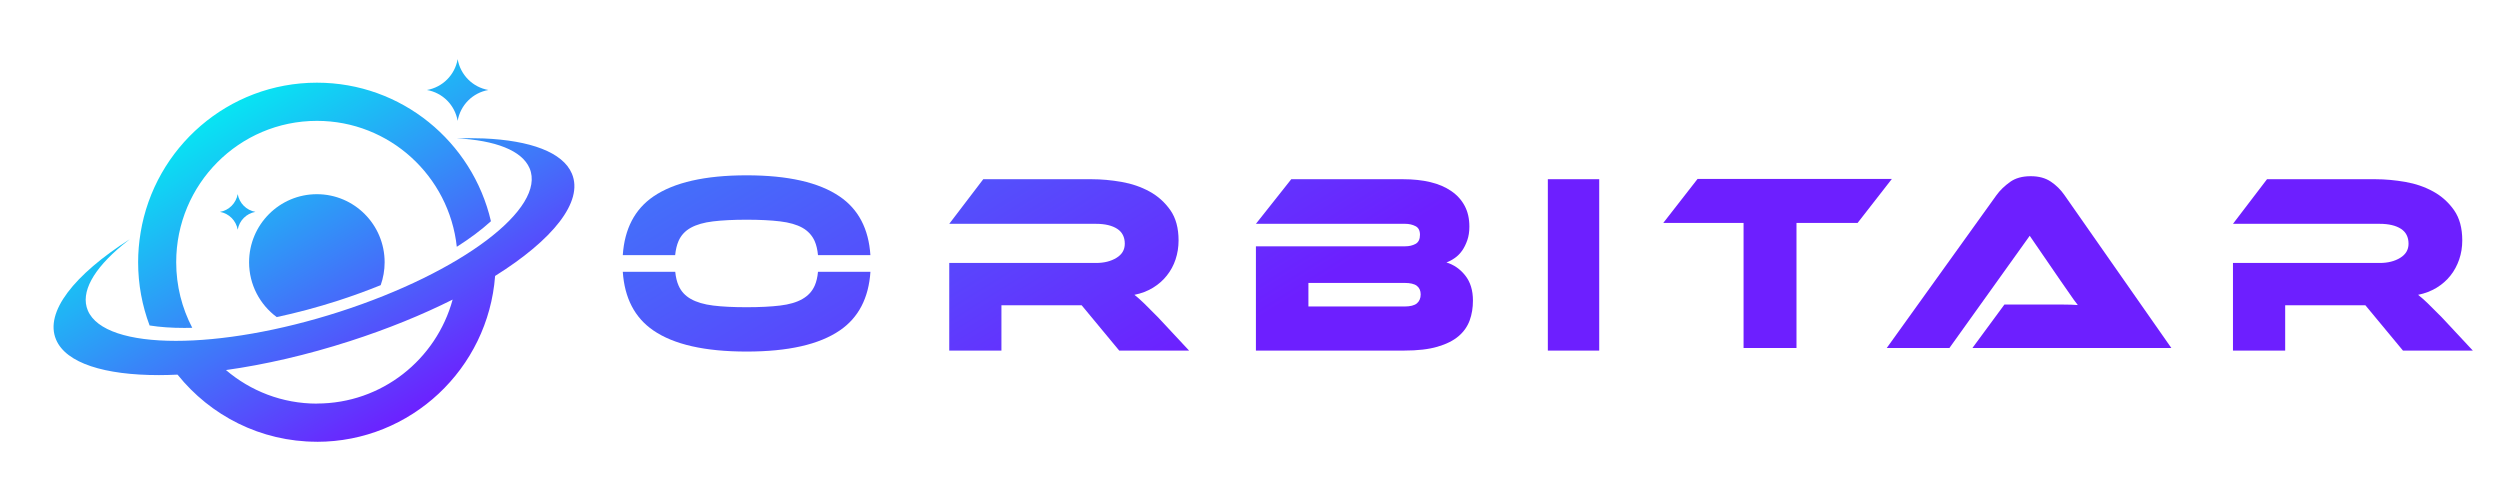
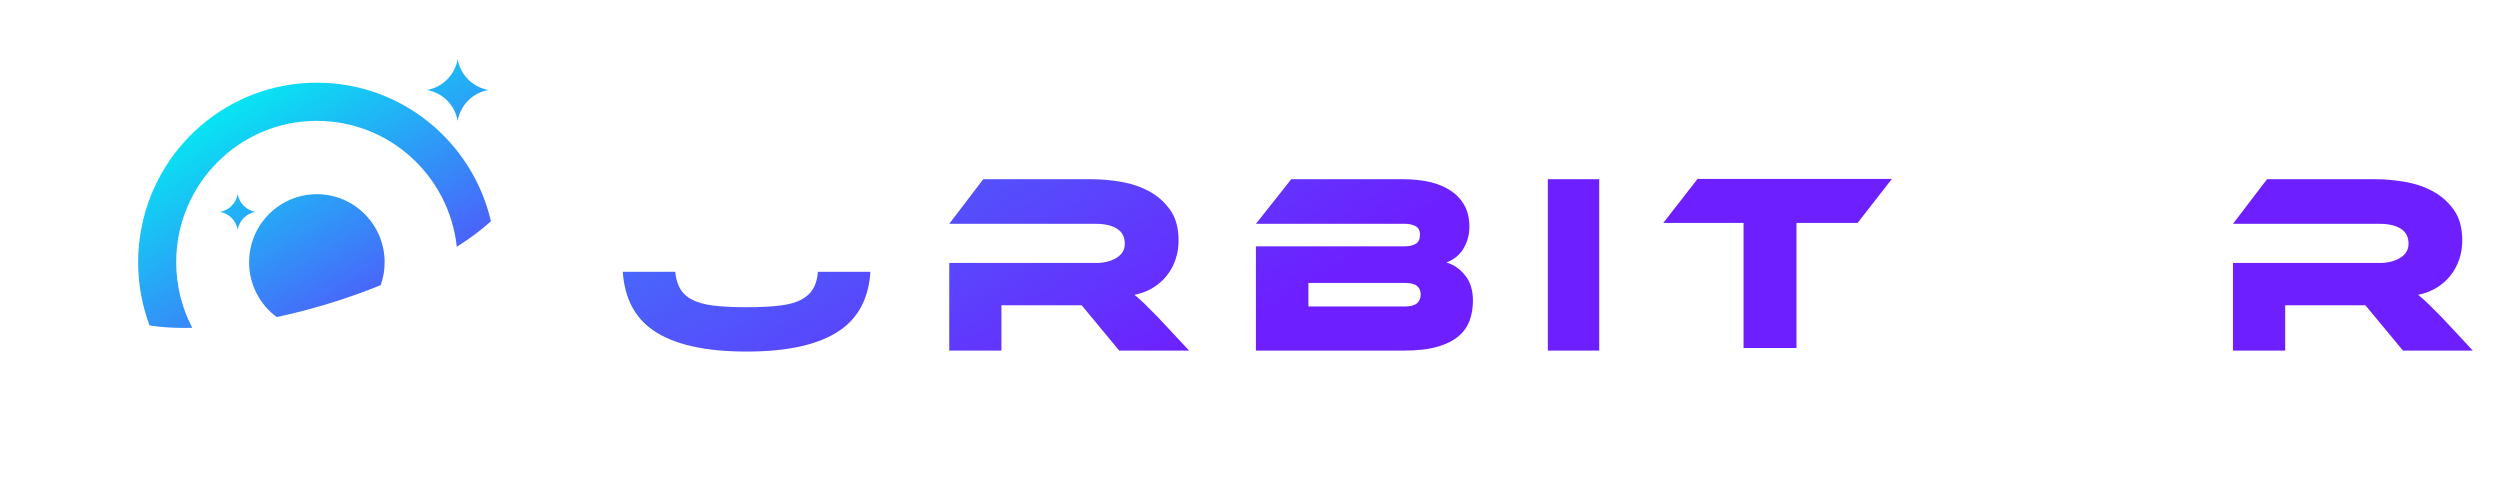
<svg xmlns="http://www.w3.org/2000/svg" width="500" zoomAndPan="magnify" viewBox="0 0 375 75" height="100" preserveAspectRatio="xMidYMid meet" version="1.0">
  <defs>
    <clipPath id="ad29ed9d12">
      <path d="M 17 8 L 71 8 L 71 46 L 17 46 Z M 17 8 " clip-rule="nonzero" />
    </clipPath>
    <clipPath id="c3ac75076c">
      <path d="M 24.66 45.188 C 22.746 45.188 20.992 45.07 19.438 44.82 C 18.332 41.867 17.719 38.672 17.719 35.332 C 17.719 33.828 17.848 32.359 18.086 30.918 C 18.109 30.898 18.129 30.883 18.145 30.863 C 18.129 30.875 18.102 30.891 18.086 30.906 C 20.188 18.141 31.227 8.402 44.539 8.402 C 57.246 8.402 67.871 17.27 70.641 29.184 C 69.238 30.461 67.52 31.75 65.52 33.02 C 64.375 22.398 55.414 14.129 44.539 14.129 C 32.879 14.129 23.43 23.617 23.43 35.332 C 23.43 38.887 24.301 42.227 25.84 45.172 C 25.438 45.18 25.047 45.188 24.66 45.188 Z M 24.66 45.188 " clip-rule="nonzero" />
    </clipPath>
    <linearGradient x1="0.1" gradientTransform="matrix(-28.647, -47.692, 47.484, -28.773, 58.896, 58.811)" y1="0" x2="1.159" gradientUnits="userSpaceOnUse" y2="0" id="89ef919f1e">
      <stop stop-opacity="1" stop-color="rgb(38.67%, 20.079%, 99.489%)" offset="0" />
      <stop stop-opacity="1" stop-color="rgb(38.501%, 20.407%, 99.467%)" offset="0.004" />
      <stop stop-opacity="1" stop-color="rgb(38.333%, 20.735%, 99.448%)" offset="0.008" />
      <stop stop-opacity="1" stop-color="rgb(38.164%, 21.062%, 99.426%)" offset="0.012" />
      <stop stop-opacity="1" stop-color="rgb(37.996%, 21.39%, 99.405%)" offset="0.016" />
      <stop stop-opacity="1" stop-color="rgb(37.827%, 21.716%, 99.384%)" offset="0.02" />
      <stop stop-opacity="1" stop-color="rgb(37.659%, 22.044%, 99.362%)" offset="0.023" />
      <stop stop-opacity="1" stop-color="rgb(37.489%, 22.371%, 99.341%)" offset="0.027" />
      <stop stop-opacity="1" stop-color="rgb(37.321%, 22.699%, 99.321%)" offset="0.031" />
      <stop stop-opacity="1" stop-color="rgb(37.152%, 23.027%, 99.3%)" offset="0.035" />
      <stop stop-opacity="1" stop-color="rgb(36.984%, 23.355%, 99.278%)" offset="0.039" />
      <stop stop-opacity="1" stop-color="rgb(36.815%, 23.682%, 99.257%)" offset="0.043" />
      <stop stop-opacity="1" stop-color="rgb(36.647%, 24.01%, 99.236%)" offset="0.047" />
      <stop stop-opacity="1" stop-color="rgb(36.478%, 24.336%, 99.214%)" offset="0.051" />
      <stop stop-opacity="1" stop-color="rgb(36.31%, 24.664%, 99.194%)" offset="0.055" />
      <stop stop-opacity="1" stop-color="rgb(36.14%, 24.992%, 99.173%)" offset="0.059" />
      <stop stop-opacity="1" stop-color="rgb(35.973%, 25.32%, 99.152%)" offset="0.062" />
      <stop stop-opacity="1" stop-color="rgb(35.803%, 25.647%, 99.13%)" offset="0.066" />
      <stop stop-opacity="1" stop-color="rgb(35.635%, 25.975%, 99.11%)" offset="0.07" />
      <stop stop-opacity="1" stop-color="rgb(35.466%, 26.302%, 99.089%)" offset="0.074" />
      <stop stop-opacity="1" stop-color="rgb(35.298%, 26.63%, 99.068%)" offset="0.078" />
      <stop stop-opacity="1" stop-color="rgb(35.129%, 26.956%, 99.046%)" offset="0.082" />
      <stop stop-opacity="1" stop-color="rgb(34.959%, 27.284%, 99.025%)" offset="0.086" />
      <stop stop-opacity="1" stop-color="rgb(34.79%, 27.612%, 99.004%)" offset="0.09" />
      <stop stop-opacity="1" stop-color="rgb(34.622%, 27.94%, 98.984%)" offset="0.094" />
      <stop stop-opacity="1" stop-color="rgb(34.453%, 28.267%, 98.962%)" offset="0.098" />
      <stop stop-opacity="1" stop-color="rgb(34.285%, 28.595%, 98.941%)" offset="0.102" />
      <stop stop-opacity="1" stop-color="rgb(34.116%, 28.922%, 98.92%)" offset="0.105" />
      <stop stop-opacity="1" stop-color="rgb(33.948%, 29.25%, 98.898%)" offset="0.109" />
      <stop stop-opacity="1" stop-color="rgb(33.778%, 29.578%, 98.877%)" offset="0.113" />
      <stop stop-opacity="1" stop-color="rgb(33.611%, 29.906%, 98.857%)" offset="0.117" />
      <stop stop-opacity="1" stop-color="rgb(33.441%, 30.232%, 98.836%)" offset="0.121" />
      <stop stop-opacity="1" stop-color="rgb(33.273%, 30.56%, 98.814%)" offset="0.125" />
      <stop stop-opacity="1" stop-color="rgb(33.104%, 30.887%, 98.793%)" offset="0.129" />
      <stop stop-opacity="1" stop-color="rgb(32.936%, 31.215%, 98.772%)" offset="0.133" />
      <stop stop-opacity="1" stop-color="rgb(32.767%, 31.541%, 98.75%)" offset="0.137" />
      <stop stop-opacity="1" stop-color="rgb(32.599%, 31.87%, 98.73%)" offset="0.141" />
      <stop stop-opacity="1" stop-color="rgb(32.43%, 32.198%, 98.709%)" offset="0.145" />
      <stop stop-opacity="1" stop-color="rgb(32.262%, 32.526%, 98.688%)" offset="0.148" />
      <stop stop-opacity="1" stop-color="rgb(32.092%, 32.852%, 98.666%)" offset="0.152" />
      <stop stop-opacity="1" stop-color="rgb(31.924%, 33.18%, 98.645%)" offset="0.156" />
      <stop stop-opacity="1" stop-color="rgb(31.755%, 33.507%, 98.624%)" offset="0.16" />
      <stop stop-opacity="1" stop-color="rgb(31.587%, 33.835%, 98.604%)" offset="0.164" />
      <stop stop-opacity="1" stop-color="rgb(31.418%, 34.163%, 98.582%)" offset="0.168" />
      <stop stop-opacity="1" stop-color="rgb(31.25%, 34.491%, 98.561%)" offset="0.172" />
      <stop stop-opacity="1" stop-color="rgb(31.081%, 34.818%, 98.54%)" offset="0.176" />
      <stop stop-opacity="1" stop-color="rgb(30.913%, 35.146%, 98.52%)" offset="0.18" />
      <stop stop-opacity="1" stop-color="rgb(30.743%, 35.472%, 98.499%)" offset="0.184" />
      <stop stop-opacity="1" stop-color="rgb(30.576%, 35.8%, 98.477%)" offset="0.188" />
      <stop stop-opacity="1" stop-color="rgb(30.406%, 36.127%, 98.456%)" offset="0.191" />
      <stop stop-opacity="1" stop-color="rgb(30.238%, 36.455%, 98.434%)" offset="0.195" />
      <stop stop-opacity="1" stop-color="rgb(30.069%, 36.783%, 98.413%)" offset="0.199" />
      <stop stop-opacity="1" stop-color="rgb(29.9%, 37.111%, 98.393%)" offset="0.203" />
      <stop stop-opacity="1" stop-color="rgb(29.73%, 37.437%, 98.372%)" offset="0.207" />
      <stop stop-opacity="1" stop-color="rgb(29.562%, 37.766%, 98.351%)" offset="0.211" />
      <stop stop-opacity="1" stop-color="rgb(29.393%, 38.092%, 98.329%)" offset="0.215" />
      <stop stop-opacity="1" stop-color="rgb(29.225%, 38.42%, 98.308%)" offset="0.219" />
      <stop stop-opacity="1" stop-color="rgb(29.056%, 38.748%, 98.286%)" offset="0.223" />
      <stop stop-opacity="1" stop-color="rgb(28.888%, 39.076%, 98.267%)" offset="0.227" />
      <stop stop-opacity="1" stop-color="rgb(28.719%, 39.403%, 98.245%)" offset="0.23" />
      <stop stop-opacity="1" stop-color="rgb(28.551%, 39.731%, 98.224%)" offset="0.234" />
      <stop stop-opacity="1" stop-color="rgb(28.381%, 40.057%, 98.203%)" offset="0.238" />
      <stop stop-opacity="1" stop-color="rgb(28.214%, 40.385%, 98.181%)" offset="0.242" />
      <stop stop-opacity="1" stop-color="rgb(28.044%, 40.714%, 98.16%)" offset="0.246" />
      <stop stop-opacity="1" stop-color="rgb(27.876%, 41.042%, 98.14%)" offset="0.25" />
      <stop stop-opacity="1" stop-color="rgb(27.707%, 41.368%, 98.119%)" offset="0.254" />
      <stop stop-opacity="1" stop-color="rgb(27.539%, 41.696%, 98.097%)" offset="0.258" />
      <stop stop-opacity="1" stop-color="rgb(27.37%, 42.023%, 98.076%)" offset="0.262" />
      <stop stop-opacity="1" stop-color="rgb(27.202%, 42.351%, 98.056%)" offset="0.266" />
      <stop stop-opacity="1" stop-color="rgb(27.032%, 42.677%, 98.035%)" offset="0.27" />
      <stop stop-opacity="1" stop-color="rgb(26.865%, 43.005%, 98.013%)" offset="0.273" />
      <stop stop-opacity="1" stop-color="rgb(26.695%, 43.333%, 97.992%)" offset="0.277" />
      <stop stop-opacity="1" stop-color="rgb(26.527%, 43.661%, 97.971%)" offset="0.281" />
      <stop stop-opacity="1" stop-color="rgb(26.358%, 43.988%, 97.949%)" offset="0.285" />
      <stop stop-opacity="1" stop-color="rgb(26.19%, 44.316%, 97.929%)" offset="0.289" />
      <stop stop-opacity="1" stop-color="rgb(26.021%, 44.643%, 97.908%)" offset="0.293" />
      <stop stop-opacity="1" stop-color="rgb(25.853%, 44.971%, 97.887%)" offset="0.297" />
      <stop stop-opacity="1" stop-color="rgb(25.684%, 45.299%, 97.865%)" offset="0.301" />
      <stop stop-opacity="1" stop-color="rgb(25.516%, 45.627%, 97.844%)" offset="0.305" />
      <stop stop-opacity="1" stop-color="rgb(25.346%, 45.953%, 97.823%)" offset="0.309" />
      <stop stop-opacity="1" stop-color="rgb(25.179%, 46.281%, 97.803%)" offset="0.312" />
      <stop stop-opacity="1" stop-color="rgb(25.009%, 46.608%, 97.781%)" offset="0.316" />
      <stop stop-opacity="1" stop-color="rgb(24.84%, 46.936%, 97.76%)" offset="0.32" />
      <stop stop-opacity="1" stop-color="rgb(24.67%, 47.263%, 97.739%)" offset="0.324" />
      <stop stop-opacity="1" stop-color="rgb(24.503%, 47.591%, 97.717%)" offset="0.328" />
      <stop stop-opacity="1" stop-color="rgb(24.333%, 47.919%, 97.696%)" offset="0.332" />
      <stop stop-opacity="1" stop-color="rgb(24.165%, 48.247%, 97.676%)" offset="0.336" />
      <stop stop-opacity="1" stop-color="rgb(23.996%, 48.573%, 97.655%)" offset="0.34" />
      <stop stop-opacity="1" stop-color="rgb(23.828%, 48.901%, 97.633%)" offset="0.344" />
      <stop stop-opacity="1" stop-color="rgb(23.659%, 49.228%, 97.612%)" offset="0.348" />
      <stop stop-opacity="1" stop-color="rgb(23.491%, 49.556%, 97.591%)" offset="0.352" />
      <stop stop-opacity="1" stop-color="rgb(23.322%, 49.884%, 97.569%)" offset="0.355" />
      <stop stop-opacity="1" stop-color="rgb(23.154%, 50.212%, 97.549%)" offset="0.359" />
      <stop stop-opacity="1" stop-color="rgb(22.984%, 50.539%, 97.528%)" offset="0.363" />
      <stop stop-opacity="1" stop-color="rgb(22.816%, 50.867%, 97.507%)" offset="0.367" />
      <stop stop-opacity="1" stop-color="rgb(22.647%, 51.193%, 97.485%)" offset="0.371" />
      <stop stop-opacity="1" stop-color="rgb(22.479%, 51.521%, 97.466%)" offset="0.375" />
      <stop stop-opacity="1" stop-color="rgb(22.31%, 51.848%, 97.444%)" offset="0.379" />
      <stop stop-opacity="1" stop-color="rgb(22.142%, 52.176%, 97.423%)" offset="0.383" />
      <stop stop-opacity="1" stop-color="rgb(21.973%, 52.504%, 97.401%)" offset="0.387" />
      <stop stop-opacity="1" stop-color="rgb(21.805%, 52.832%, 97.38%)" offset="0.391" />
      <stop stop-opacity="1" stop-color="rgb(21.635%, 53.159%, 97.359%)" offset="0.395" />
      <stop stop-opacity="1" stop-color="rgb(21.468%, 53.487%, 97.339%)" offset="0.398" />
      <stop stop-opacity="1" stop-color="rgb(21.298%, 53.813%, 97.318%)" offset="0.402" />
      <stop stop-opacity="1" stop-color="rgb(21.13%, 54.141%, 97.296%)" offset="0.406" />
      <stop stop-opacity="1" stop-color="rgb(20.961%, 54.469%, 97.275%)" offset="0.41" />
      <stop stop-opacity="1" stop-color="rgb(20.793%, 54.797%, 97.253%)" offset="0.414" />
      <stop stop-opacity="1" stop-color="rgb(20.624%, 55.124%, 97.232%)" offset="0.418" />
      <stop stop-opacity="1" stop-color="rgb(20.456%, 55.452%, 97.212%)" offset="0.422" />
      <stop stop-opacity="1" stop-color="rgb(20.287%, 55.779%, 97.191%)" offset="0.426" />
      <stop stop-opacity="1" stop-color="rgb(20.119%, 56.107%, 97.169%)" offset="0.43" />
      <stop stop-opacity="1" stop-color="rgb(19.949%, 56.433%, 97.148%)" offset="0.434" />
      <stop stop-opacity="1" stop-color="rgb(19.78%, 56.761%, 97.127%)" offset="0.438" />
      <stop stop-opacity="1" stop-color="rgb(19.611%, 57.089%, 97.105%)" offset="0.441" />
      <stop stop-opacity="1" stop-color="rgb(19.443%, 57.417%, 97.086%)" offset="0.445" />
      <stop stop-opacity="1" stop-color="rgb(19.273%, 57.744%, 97.064%)" offset="0.449" />
      <stop stop-opacity="1" stop-color="rgb(19.106%, 58.072%, 97.043%)" offset="0.453" />
      <stop stop-opacity="1" stop-color="rgb(18.936%, 58.398%, 97.021%)" offset="0.457" />
      <stop stop-opacity="1" stop-color="rgb(18.768%, 58.727%, 97.002%)" offset="0.461" />
      <stop stop-opacity="1" stop-color="rgb(18.599%, 59.055%, 96.98%)" offset="0.465" />
      <stop stop-opacity="1" stop-color="rgb(18.431%, 59.383%, 96.959%)" offset="0.469" />
      <stop stop-opacity="1" stop-color="rgb(18.262%, 59.709%, 96.938%)" offset="0.473" />
      <stop stop-opacity="1" stop-color="rgb(18.094%, 60.037%, 96.916%)" offset="0.477" />
      <stop stop-opacity="1" stop-color="rgb(17.924%, 60.364%, 96.895%)" offset="0.48" />
      <stop stop-opacity="1" stop-color="rgb(17.757%, 60.692%, 96.875%)" offset="0.484" />
      <stop stop-opacity="1" stop-color="rgb(17.587%, 61.02%, 96.854%)" offset="0.488" />
      <stop stop-opacity="1" stop-color="rgb(17.419%, 61.348%, 96.832%)" offset="0.492" />
      <stop stop-opacity="1" stop-color="rgb(17.25%, 61.675%, 96.811%)" offset="0.496" />
      <stop stop-opacity="1" stop-color="rgb(17.082%, 62.003%, 96.79%)" offset="0.5" />
      <stop stop-opacity="1" stop-color="rgb(16.913%, 62.329%, 96.768%)" offset="0.504" />
      <stop stop-opacity="1" stop-color="rgb(16.745%, 62.657%, 96.748%)" offset="0.508" />
      <stop stop-opacity="1" stop-color="rgb(16.576%, 62.984%, 96.727%)" offset="0.512" />
      <stop stop-opacity="1" stop-color="rgb(16.408%, 63.312%, 96.706%)" offset="0.516" />
      <stop stop-opacity="1" stop-color="rgb(16.238%, 63.64%, 96.684%)" offset="0.52" />
      <stop stop-opacity="1" stop-color="rgb(16.071%, 63.968%, 96.663%)" offset="0.523" />
      <stop stop-opacity="1" stop-color="rgb(15.901%, 64.294%, 96.642%)" offset="0.527" />
      <stop stop-opacity="1" stop-color="rgb(15.733%, 64.622%, 96.622%)" offset="0.531" />
      <stop stop-opacity="1" stop-color="rgb(15.564%, 64.949%, 96.6%)" offset="0.535" />
      <stop stop-opacity="1" stop-color="rgb(15.396%, 65.277%, 96.579%)" offset="0.539" />
      <stop stop-opacity="1" stop-color="rgb(15.227%, 65.605%, 96.558%)" offset="0.543" />
      <stop stop-opacity="1" stop-color="rgb(15.059%, 65.933%, 96.536%)" offset="0.547" />
      <stop stop-opacity="1" stop-color="rgb(14.89%, 66.26%, 96.515%)" offset="0.551" />
      <stop stop-opacity="1" stop-color="rgb(14.72%, 66.588%, 96.495%)" offset="0.555" />
      <stop stop-opacity="1" stop-color="rgb(14.551%, 66.914%, 96.474%)" offset="0.559" />
      <stop stop-opacity="1" stop-color="rgb(14.383%, 67.242%, 96.452%)" offset="0.562" />
      <stop stop-opacity="1" stop-color="rgb(14.214%, 67.569%, 96.431%)" offset="0.566" />
      <stop stop-opacity="1" stop-color="rgb(14.046%, 67.897%, 96.411%)" offset="0.57" />
      <stop stop-opacity="1" stop-color="rgb(13.876%, 68.225%, 96.39%)" offset="0.574" />
      <stop stop-opacity="1" stop-color="rgb(13.708%, 68.553%, 96.368%)" offset="0.578" />
      <stop stop-opacity="1" stop-color="rgb(13.539%, 68.88%, 96.347%)" offset="0.582" />
      <stop stop-opacity="1" stop-color="rgb(13.371%, 69.208%, 96.326%)" offset="0.586" />
      <stop stop-opacity="1" stop-color="rgb(13.202%, 69.534%, 96.304%)" offset="0.59" />
      <stop stop-opacity="1" stop-color="rgb(13.034%, 69.862%, 96.284%)" offset="0.594" />
      <stop stop-opacity="1" stop-color="rgb(12.865%, 70.19%, 96.263%)" offset="0.598" />
      <stop stop-opacity="1" stop-color="rgb(12.697%, 70.518%, 96.242%)" offset="0.602" />
      <stop stop-opacity="1" stop-color="rgb(12.527%, 70.845%, 96.22%)" offset="0.605" />
      <stop stop-opacity="1" stop-color="rgb(12.36%, 71.173%, 96.199%)" offset="0.609" />
      <stop stop-opacity="1" stop-color="rgb(12.19%, 71.5%, 96.178%)" offset="0.613" />
      <stop stop-opacity="1" stop-color="rgb(12.022%, 71.828%, 96.158%)" offset="0.617" />
      <stop stop-opacity="1" stop-color="rgb(11.853%, 72.154%, 96.136%)" offset="0.621" />
      <stop stop-opacity="1" stop-color="rgb(11.685%, 72.482%, 96.115%)" offset="0.625" />
      <stop stop-opacity="1" stop-color="rgb(11.516%, 72.81%, 96.094%)" offset="0.629" />
      <stop stop-opacity="1" stop-color="rgb(11.348%, 73.138%, 96.072%)" offset="0.633" />
      <stop stop-opacity="1" stop-color="rgb(11.179%, 73.465%, 96.051%)" offset="0.637" />
      <stop stop-opacity="1" stop-color="rgb(11.011%, 73.793%, 96.031%)" offset="0.641" />
      <stop stop-opacity="1" stop-color="rgb(10.841%, 74.12%, 96.01%)" offset="0.645" />
      <stop stop-opacity="1" stop-color="rgb(10.674%, 74.448%, 95.988%)" offset="0.648" />
      <stop stop-opacity="1" stop-color="rgb(10.504%, 74.776%, 95.967%)" offset="0.652" />
      <stop stop-opacity="1" stop-color="rgb(10.336%, 75.104%, 95.947%)" offset="0.656" />
      <stop stop-opacity="1" stop-color="rgb(10.167%, 75.43%, 95.926%)" offset="0.66" />
      <stop stop-opacity="1" stop-color="rgb(9.998%, 75.758%, 95.905%)" offset="0.664" />
      <stop stop-opacity="1" stop-color="rgb(9.828%, 76.085%, 95.883%)" offset="0.668" />
      <stop stop-opacity="1" stop-color="rgb(9.66%, 76.413%, 95.862%)" offset="0.672" />
      <stop stop-opacity="1" stop-color="rgb(9.491%, 76.74%, 95.84%)" offset="0.676" />
      <stop stop-opacity="1" stop-color="rgb(9.323%, 77.068%, 95.821%)" offset="0.68" />
      <stop stop-opacity="1" stop-color="rgb(9.154%, 77.396%, 95.799%)" offset="0.684" />
      <stop stop-opacity="1" stop-color="rgb(8.986%, 77.724%, 95.778%)" offset="0.688" />
      <stop stop-opacity="1" stop-color="rgb(8.817%, 78.05%, 95.757%)" offset="0.691" />
      <stop stop-opacity="1" stop-color="rgb(8.649%, 78.378%, 95.735%)" offset="0.695" />
      <stop stop-opacity="1" stop-color="rgb(8.479%, 78.705%, 95.714%)" offset="0.699" />
      <stop stop-opacity="1" stop-color="rgb(8.311%, 79.033%, 95.694%)" offset="0.703" />
      <stop stop-opacity="1" stop-color="rgb(8.142%, 79.361%, 95.673%)" offset="0.707" />
      <stop stop-opacity="1" stop-color="rgb(7.974%, 79.689%, 95.651%)" offset="0.711" />
      <stop stop-opacity="1" stop-color="rgb(7.805%, 80.016%, 95.63%)" offset="0.715" />
      <stop stop-opacity="1" stop-color="rgb(7.637%, 80.344%, 95.609%)" offset="0.719" />
      <stop stop-opacity="1" stop-color="rgb(7.468%, 80.67%, 95.587%)" offset="0.723" />
      <stop stop-opacity="1" stop-color="rgb(7.3%, 80.998%, 95.567%)" offset="0.727" />
      <stop stop-opacity="1" stop-color="rgb(7.13%, 81.325%, 95.546%)" offset="0.73" />
      <stop stop-opacity="1" stop-color="rgb(6.963%, 81.653%, 95.525%)" offset="0.734" />
      <stop stop-opacity="1" stop-color="rgb(6.793%, 81.981%, 95.503%)" offset="0.738" />
      <stop stop-opacity="1" stop-color="rgb(6.625%, 82.309%, 95.482%)" offset="0.742" />
      <stop stop-opacity="1" stop-color="rgb(6.456%, 82.635%, 95.461%)" offset="0.746" />
      <stop stop-opacity="1" stop-color="rgb(6.288%, 82.964%, 95.441%)" offset="0.75" />
      <stop stop-opacity="1" stop-color="rgb(6.119%, 83.29%, 95.419%)" offset="0.754" />
      <stop stop-opacity="1" stop-color="rgb(5.951%, 83.618%, 95.398%)" offset="0.758" />
      <stop stop-opacity="1" stop-color="rgb(5.782%, 83.946%, 95.377%)" offset="0.762" />
      <stop stop-opacity="1" stop-color="rgb(5.614%, 84.274%, 95.357%)" offset="0.766" />
      <stop stop-opacity="1" stop-color="rgb(5.444%, 84.601%, 95.335%)" offset="0.77" />
      <stop stop-opacity="1" stop-color="rgb(5.276%, 84.929%, 95.314%)" offset="0.773" />
      <stop stop-opacity="1" stop-color="rgb(5.107%, 85.255%, 95.293%)" offset="0.777" />
      <stop stop-opacity="1" stop-color="rgb(4.938%, 85.583%, 95.271%)" offset="0.781" />
      <stop stop-opacity="1" stop-color="rgb(4.768%, 85.912%, 95.25%)" offset="0.785" />
      <stop stop-opacity="1" stop-color="rgb(4.601%, 86.24%, 95.23%)" offset="0.789" />
      <stop stop-opacity="1" stop-color="rgb(4.431%, 86.566%, 95.209%)" offset="0.793" />
      <stop stop-opacity="1" stop-color="rgb(4.263%, 86.894%, 95.187%)" offset="0.797" />
      <stop stop-opacity="1" stop-color="rgb(4.094%, 87.221%, 95.166%)" offset="0.801" />
      <stop stop-opacity="1" stop-color="rgb(3.926%, 87.549%, 95.145%)" offset="0.805" />
      <stop stop-opacity="1" stop-color="rgb(3.757%, 87.875%, 95.123%)" offset="0.809" />
      <stop stop-opacity="1" stop-color="rgb(3.589%, 88.203%, 95.103%)" offset="0.812" />
      <stop stop-opacity="1" stop-color="rgb(3.419%, 88.531%, 95.082%)" offset="0.816" />
      <stop stop-opacity="1" stop-color="rgb(3.252%, 88.86%, 95.061%)" offset="0.82" />
      <stop stop-opacity="1" stop-color="rgb(3.082%, 89.186%, 95.039%)" offset="0.824" />
      <stop stop-opacity="1" stop-color="rgb(2.914%, 89.514%, 95.018%)" offset="0.828" />
      <stop stop-opacity="1" stop-color="rgb(2.745%, 89.841%, 94.997%)" offset="0.832" />
      <stop stop-opacity="1" stop-color="rgb(2.577%, 90.169%, 94.977%)" offset="0.836" />
      <stop stop-opacity="1" stop-color="rgb(2.408%, 90.497%, 94.955%)" offset="0.84" />
      <stop stop-opacity="1" stop-color="rgb(2.24%, 90.825%, 94.934%)" offset="0.844" />
      <stop stop-opacity="1" stop-color="rgb(2.1%, 91.096%, 94.916%)" offset="0.848" />
      <stop stop-opacity="1" stop-color="rgb(1.959%, 91.37%, 94.899%)" offset="0.852" />
      <stop stop-opacity="1" stop-color="rgb(1.959%, 91.37%, 94.899%)" offset="0.859" />
      <stop stop-opacity="1" stop-color="rgb(1.959%, 91.37%, 94.899%)" offset="0.875" />
      <stop stop-opacity="1" stop-color="rgb(1.959%, 91.37%, 94.899%)" offset="1" />
    </linearGradient>
    <clipPath id="7c7694737c">
      <path d="M 34 25 L 55 25 L 55 44 L 34 44 Z M 34 25 " clip-rule="nonzero" />
    </clipPath>
    <clipPath id="c44bbbffef">
      <path d="M 38.504 43.559 C 35.988 41.695 34.363 38.707 34.363 35.34 C 34.363 29.699 38.922 25.129 44.531 25.129 C 50.141 25.129 54.695 29.699 54.695 35.34 C 54.695 36.543 54.484 37.699 54.105 38.773 C 52.07 39.598 49.926 40.379 47.695 41.102 C 44.555 42.113 41.469 42.93 38.496 43.566 Z M 38.504 43.559 " clip-rule="nonzero" />
    </clipPath>
    <linearGradient x1="0.273" gradientTransform="matrix(-28.647, -47.692, 47.484, -28.773, 58.707, 58.925)" y1="0" x2="0.746" gradientUnits="userSpaceOnUse" y2="0" id="5e3de06e90">
      <stop stop-opacity="1" stop-color="rgb(31.595%, 33.821%, 98.604%)" offset="0" />
      <stop stop-opacity="1" stop-color="rgb(31.519%, 33.968%, 98.595%)" offset="0.008" />
      <stop stop-opacity="1" stop-color="rgb(31.367%, 34.261%, 98.576%)" offset="0.016" />
      <stop stop-opacity="1" stop-color="rgb(31.216%, 34.552%, 98.557%)" offset="0.023" />
      <stop stop-opacity="1" stop-color="rgb(31.067%, 34.845%, 98.538%)" offset="0.031" />
      <stop stop-opacity="1" stop-color="rgb(30.916%, 35.138%, 98.52%)" offset="0.039" />
      <stop stop-opacity="1" stop-color="rgb(30.765%, 35.431%, 98.5%)" offset="0.047" />
      <stop stop-opacity="1" stop-color="rgb(30.614%, 35.722%, 98.482%)" offset="0.055" />
      <stop stop-opacity="1" stop-color="rgb(30.464%, 36.015%, 98.463%)" offset="0.062" />
      <stop stop-opacity="1" stop-color="rgb(30.313%, 36.308%, 98.444%)" offset="0.07" />
      <stop stop-opacity="1" stop-color="rgb(30.162%, 36.601%, 98.425%)" offset="0.078" />
      <stop stop-opacity="1" stop-color="rgb(30.011%, 36.893%, 98.407%)" offset="0.086" />
      <stop stop-opacity="1" stop-color="rgb(29.861%, 37.186%, 98.387%)" offset="0.094" />
      <stop stop-opacity="1" stop-color="rgb(29.71%, 37.479%, 98.369%)" offset="0.102" />
      <stop stop-opacity="1" stop-color="rgb(29.559%, 37.772%, 98.351%)" offset="0.109" />
      <stop stop-opacity="1" stop-color="rgb(29.408%, 38.063%, 98.331%)" offset="0.117" />
      <stop stop-opacity="1" stop-color="rgb(29.259%, 38.356%, 98.312%)" offset="0.125" />
      <stop stop-opacity="1" stop-color="rgb(29.108%, 38.649%, 98.294%)" offset="0.133" />
      <stop stop-opacity="1" stop-color="rgb(28.957%, 38.942%, 98.274%)" offset="0.141" />
      <stop stop-opacity="1" stop-color="rgb(28.806%, 39.233%, 98.256%)" offset="0.148" />
      <stop stop-opacity="1" stop-color="rgb(28.656%, 39.526%, 98.238%)" offset="0.156" />
      <stop stop-opacity="1" stop-color="rgb(28.505%, 39.819%, 98.218%)" offset="0.164" />
      <stop stop-opacity="1" stop-color="rgb(28.354%, 40.112%, 98.199%)" offset="0.172" />
      <stop stop-opacity="1" stop-color="rgb(28.203%, 40.404%, 98.18%)" offset="0.18" />
      <stop stop-opacity="1" stop-color="rgb(28.053%, 40.697%, 98.161%)" offset="0.188" />
      <stop stop-opacity="1" stop-color="rgb(27.902%, 40.99%, 98.143%)" offset="0.195" />
      <stop stop-opacity="1" stop-color="rgb(27.751%, 41.283%, 98.123%)" offset="0.203" />
      <stop stop-opacity="1" stop-color="rgb(27.6%, 41.574%, 98.105%)" offset="0.211" />
      <stop stop-opacity="1" stop-color="rgb(27.451%, 41.867%, 98.087%)" offset="0.219" />
      <stop stop-opacity="1" stop-color="rgb(27.299%, 42.16%, 98.067%)" offset="0.227" />
      <stop stop-opacity="1" stop-color="rgb(27.148%, 42.453%, 98.048%)" offset="0.234" />
      <stop stop-opacity="1" stop-color="rgb(26.997%, 42.744%, 98.03%)" offset="0.242" />
      <stop stop-opacity="1" stop-color="rgb(26.848%, 43.037%, 98.01%)" offset="0.25" />
      <stop stop-opacity="1" stop-color="rgb(26.697%, 43.33%, 97.992%)" offset="0.258" />
      <stop stop-opacity="1" stop-color="rgb(26.546%, 43.623%, 97.974%)" offset="0.266" />
      <stop stop-opacity="1" stop-color="rgb(26.396%, 43.915%, 97.954%)" offset="0.273" />
      <stop stop-opacity="1" stop-color="rgb(26.245%, 44.208%, 97.935%)" offset="0.281" />
      <stop stop-opacity="1" stop-color="rgb(26.094%, 44.501%, 97.917%)" offset="0.289" />
      <stop stop-opacity="1" stop-color="rgb(25.943%, 44.794%, 97.897%)" offset="0.297" />
      <stop stop-opacity="1" stop-color="rgb(25.793%, 45.085%, 97.879%)" offset="0.305" />
      <stop stop-opacity="1" stop-color="rgb(25.642%, 45.378%, 97.861%)" offset="0.312" />
      <stop stop-opacity="1" stop-color="rgb(25.491%, 45.671%, 97.841%)" offset="0.32" />
      <stop stop-opacity="1" stop-color="rgb(25.34%, 45.964%, 97.823%)" offset="0.328" />
      <stop stop-opacity="1" stop-color="rgb(25.191%, 46.255%, 97.804%)" offset="0.336" />
      <stop stop-opacity="1" stop-color="rgb(25.04%, 46.548%, 97.784%)" offset="0.344" />
      <stop stop-opacity="1" stop-color="rgb(24.889%, 46.841%, 97.766%)" offset="0.352" />
      <stop stop-opacity="1" stop-color="rgb(24.738%, 47.134%, 97.748%)" offset="0.359" />
      <stop stop-opacity="1" stop-color="rgb(24.588%, 47.426%, 97.728%)" offset="0.367" />
      <stop stop-opacity="1" stop-color="rgb(24.437%, 47.719%, 97.71%)" offset="0.375" />
      <stop stop-opacity="1" stop-color="rgb(24.286%, 48.012%, 97.69%)" offset="0.383" />
      <stop stop-opacity="1" stop-color="rgb(24.135%, 48.305%, 97.672%)" offset="0.391" />
      <stop stop-opacity="1" stop-color="rgb(23.985%, 48.596%, 97.653%)" offset="0.398" />
      <stop stop-opacity="1" stop-color="rgb(23.834%, 48.889%, 97.633%)" offset="0.406" />
      <stop stop-opacity="1" stop-color="rgb(23.683%, 49.182%, 97.615%)" offset="0.414" />
      <stop stop-opacity="1" stop-color="rgb(23.532%, 49.475%, 97.597%)" offset="0.422" />
      <stop stop-opacity="1" stop-color="rgb(23.383%, 49.767%, 97.577%)" offset="0.43" />
      <stop stop-opacity="1" stop-color="rgb(23.232%, 50.06%, 97.559%)" offset="0.438" />
      <stop stop-opacity="1" stop-color="rgb(23.08%, 50.352%, 97.54%)" offset="0.445" />
      <stop stop-opacity="1" stop-color="rgb(22.929%, 50.645%, 97.52%)" offset="0.453" />
      <stop stop-opacity="1" stop-color="rgb(22.78%, 50.937%, 97.502%)" offset="0.461" />
      <stop stop-opacity="1" stop-color="rgb(22.629%, 51.23%, 97.484%)" offset="0.469" />
      <stop stop-opacity="1" stop-color="rgb(22.478%, 51.523%, 97.464%)" offset="0.477" />
      <stop stop-opacity="1" stop-color="rgb(22.327%, 51.816%, 97.446%)" offset="0.484" />
      <stop stop-opacity="1" stop-color="rgb(22.177%, 52.107%, 97.427%)" offset="0.492" />
      <stop stop-opacity="1" stop-color="rgb(22.026%, 52.4%, 97.408%)" offset="0.5" />
      <stop stop-opacity="1" stop-color="rgb(21.875%, 52.693%, 97.389%)" offset="0.508" />
      <stop stop-opacity="1" stop-color="rgb(21.724%, 52.986%, 97.371%)" offset="0.516" />
      <stop stop-opacity="1" stop-color="rgb(21.574%, 53.279%, 97.351%)" offset="0.523" />
      <stop stop-opacity="1" stop-color="rgb(21.423%, 53.571%, 97.333%)" offset="0.531" />
      <stop stop-opacity="1" stop-color="rgb(21.272%, 53.864%, 97.314%)" offset="0.539" />
      <stop stop-opacity="1" stop-color="rgb(21.121%, 54.156%, 97.295%)" offset="0.547" />
      <stop stop-opacity="1" stop-color="rgb(20.972%, 54.449%, 97.276%)" offset="0.555" />
      <stop stop-opacity="1" stop-color="rgb(20.821%, 54.741%, 97.258%)" offset="0.562" />
      <stop stop-opacity="1" stop-color="rgb(20.67%, 55.034%, 97.238%)" offset="0.57" />
      <stop stop-opacity="1" stop-color="rgb(20.518%, 55.327%, 97.22%)" offset="0.578" />
      <stop stop-opacity="1" stop-color="rgb(20.369%, 55.62%, 97.2%)" offset="0.586" />
      <stop stop-opacity="1" stop-color="rgb(20.218%, 55.911%, 97.182%)" offset="0.594" />
      <stop stop-opacity="1" stop-color="rgb(20.067%, 56.204%, 97.163%)" offset="0.602" />
      <stop stop-opacity="1" stop-color="rgb(19.916%, 56.497%, 97.144%)" offset="0.609" />
      <stop stop-opacity="1" stop-color="rgb(19.766%, 56.79%, 97.125%)" offset="0.617" />
      <stop stop-opacity="1" stop-color="rgb(19.615%, 57.082%, 97.107%)" offset="0.625" />
      <stop stop-opacity="1" stop-color="rgb(19.464%, 57.375%, 97.087%)" offset="0.633" />
      <stop stop-opacity="1" stop-color="rgb(19.313%, 57.668%, 97.069%)" offset="0.641" />
      <stop stop-opacity="1" stop-color="rgb(19.164%, 57.961%, 97.05%)" offset="0.648" />
      <stop stop-opacity="1" stop-color="rgb(19.012%, 58.252%, 97.031%)" offset="0.656" />
      <stop stop-opacity="1" stop-color="rgb(18.861%, 58.545%, 97.012%)" offset="0.664" />
      <stop stop-opacity="1" stop-color="rgb(18.71%, 58.838%, 96.994%)" offset="0.672" />
      <stop stop-opacity="1" stop-color="rgb(18.561%, 59.131%, 96.974%)" offset="0.68" />
      <stop stop-opacity="1" stop-color="rgb(18.41%, 59.422%, 96.956%)" offset="0.688" />
      <stop stop-opacity="1" stop-color="rgb(18.259%, 59.715%, 96.938%)" offset="0.695" />
      <stop stop-opacity="1" stop-color="rgb(18.108%, 60.008%, 96.918%)" offset="0.703" />
      <stop stop-opacity="1" stop-color="rgb(17.958%, 60.301%, 96.899%)" offset="0.711" />
      <stop stop-opacity="1" stop-color="rgb(17.807%, 60.593%, 96.881%)" offset="0.719" />
      <stop stop-opacity="1" stop-color="rgb(17.656%, 60.886%, 96.861%)" offset="0.727" />
      <stop stop-opacity="1" stop-color="rgb(17.506%, 61.179%, 96.843%)" offset="0.734" />
      <stop stop-opacity="1" stop-color="rgb(17.355%, 61.472%, 96.825%)" offset="0.742" />
      <stop stop-opacity="1" stop-color="rgb(17.204%, 61.763%, 96.805%)" offset="0.75" />
      <stop stop-opacity="1" stop-color="rgb(17.053%, 62.056%, 96.786%)" offset="0.758" />
      <stop stop-opacity="1" stop-color="rgb(16.904%, 62.349%, 96.768%)" offset="0.766" />
      <stop stop-opacity="1" stop-color="rgb(16.753%, 62.642%, 96.748%)" offset="0.773" />
      <stop stop-opacity="1" stop-color="rgb(16.602%, 62.933%, 96.73%)" offset="0.781" />
      <stop stop-opacity="1" stop-color="rgb(16.451%, 63.226%, 96.71%)" offset="0.789" />
      <stop stop-opacity="1" stop-color="rgb(16.301%, 63.519%, 96.692%)" offset="0.797" />
      <stop stop-opacity="1" stop-color="rgb(16.15%, 63.812%, 96.674%)" offset="0.805" />
      <stop stop-opacity="1" stop-color="rgb(15.999%, 64.104%, 96.654%)" offset="0.812" />
      <stop stop-opacity="1" stop-color="rgb(15.848%, 64.397%, 96.635%)" offset="0.82" />
      <stop stop-opacity="1" stop-color="rgb(15.698%, 64.69%, 96.617%)" offset="0.828" />
      <stop stop-opacity="1" stop-color="rgb(15.547%, 64.983%, 96.597%)" offset="0.836" />
      <stop stop-opacity="1" stop-color="rgb(15.396%, 65.274%, 96.579%)" offset="0.844" />
      <stop stop-opacity="1" stop-color="rgb(15.245%, 65.567%, 96.561%)" offset="0.852" />
      <stop stop-opacity="1" stop-color="rgb(15.096%, 65.86%, 96.541%)" offset="0.859" />
      <stop stop-opacity="1" stop-color="rgb(14.944%, 66.153%, 96.523%)" offset="0.867" />
      <stop stop-opacity="1" stop-color="rgb(14.793%, 66.444%, 96.504%)" offset="0.875" />
      <stop stop-opacity="1" stop-color="rgb(14.642%, 66.737%, 96.484%)" offset="0.883" />
      <stop stop-opacity="1" stop-color="rgb(14.493%, 67.03%, 96.466%)" offset="0.891" />
      <stop stop-opacity="1" stop-color="rgb(14.342%, 67.323%, 96.448%)" offset="0.898" />
      <stop stop-opacity="1" stop-color="rgb(14.191%, 67.615%, 96.428%)" offset="0.906" />
      <stop stop-opacity="1" stop-color="rgb(14.04%, 67.908%, 96.41%)" offset="0.914" />
      <stop stop-opacity="1" stop-color="rgb(13.89%, 68.201%, 96.391%)" offset="0.922" />
      <stop stop-opacity="1" stop-color="rgb(13.739%, 68.494%, 96.371%)" offset="0.93" />
      <stop stop-opacity="1" stop-color="rgb(13.588%, 68.785%, 96.353%)" offset="0.938" />
      <stop stop-opacity="1" stop-color="rgb(13.437%, 69.078%, 96.335%)" offset="0.945" />
      <stop stop-opacity="1" stop-color="rgb(13.287%, 69.371%, 96.315%)" offset="0.953" />
      <stop stop-opacity="1" stop-color="rgb(13.136%, 69.664%, 96.297%)" offset="0.961" />
      <stop stop-opacity="1" stop-color="rgb(12.985%, 69.955%, 96.278%)" offset="0.969" />
      <stop stop-opacity="1" stop-color="rgb(12.834%, 70.248%, 96.259%)" offset="0.977" />
      <stop stop-opacity="1" stop-color="rgb(12.685%, 70.541%, 96.24%)" offset="0.984" />
      <stop stop-opacity="1" stop-color="rgb(12.534%, 70.834%, 96.22%)" offset="0.992" />
      <stop stop-opacity="1" stop-color="rgb(12.383%, 71.126%, 96.202%)" offset="1" />
    </linearGradient>
    <clipPath id="49a7d60d36">
-       <path d="M 5 16 L 84 16 L 84 63 L 5 63 Z M 5 16 " clip-rule="nonzero" />
-     </clipPath>
+       </clipPath>
    <clipPath id="2872f3ff7d">
      <path d="M 44.539 56.531 C 54.27 56.531 62.449 49.922 64.895 40.938 C 60.355 43.215 55.148 45.344 49.496 47.164 C 43 49.258 36.664 50.703 30.895 51.508 C 34.57 54.645 39.332 56.543 44.539 56.543 Z M 44.539 62.262 C 36.082 62.262 28.551 58.328 23.633 52.195 C 22.676 52.238 21.746 52.266 20.84 52.266 C 12.715 52.266 6.918 50.488 5.414 46.949 C 3.652 42.82 8.125 37.211 16.461 31.887 C 16.066 32.188 15.691 32.488 15.332 32.789 C 11.051 36.344 9.016 39.84 10.176 42.578 C 11.469 45.609 16.426 47.129 23.379 47.129 C 30.176 47.129 38.879 45.68 47.926 42.766 C 66.223 36.867 78.988 27.234 76.438 21.238 C 75.293 18.551 71.258 17.047 65.512 16.746 C 66.145 16.73 66.762 16.723 67.367 16.723 C 68.121 16.723 68.855 16.738 69.566 16.766 C 76.523 17.066 81.414 18.824 82.781 22.039 C 84.57 26.246 79.902 31.988 71.266 37.391 C 70.223 51.293 58.656 62.27 44.539 62.27 Z M 44.539 62.262 " clip-rule="nonzero" />
    </clipPath>
    <linearGradient x1="-0.292" gradientTransform="matrix(-28.647, -47.692, 47.484, -28.773, 58.762, 58.892)" y1="0" x2="1.162" gradientUnits="userSpaceOnUse" y2="0" id="43cc558c33">
      <stop stop-opacity="1" stop-color="rgb(42.749%, 12.16%, 100%)" offset="0" />
      <stop stop-opacity="1" stop-color="rgb(42.749%, 12.16%, 100%)" offset="0.125" />
      <stop stop-opacity="1" stop-color="rgb(42.749%, 12.16%, 100%)" offset="0.188" />
      <stop stop-opacity="1" stop-color="rgb(42.688%, 12.279%, 99.991%)" offset="0.203" />
      <stop stop-opacity="1" stop-color="rgb(42.395%, 12.848%, 99.954%)" offset="0.207" />
      <stop stop-opacity="1" stop-color="rgb(42.163%, 13.298%, 99.925%)" offset="0.211" />
      <stop stop-opacity="1" stop-color="rgb(41.931%, 13.747%, 99.896%)" offset="0.215" />
      <stop stop-opacity="1" stop-color="rgb(41.699%, 14.197%, 99.869%)" offset="0.219" />
      <stop stop-opacity="1" stop-color="rgb(41.467%, 14.647%, 99.84%)" offset="0.223" />
      <stop stop-opacity="1" stop-color="rgb(41.237%, 15.097%, 99.811%)" offset="0.227" />
      <stop stop-opacity="1" stop-color="rgb(41.005%, 15.547%, 99.782%)" offset="0.23" />
      <stop stop-opacity="1" stop-color="rgb(40.773%, 15.997%, 99.753%)" offset="0.234" />
      <stop stop-opacity="1" stop-color="rgb(40.541%, 16.446%, 99.724%)" offset="0.238" />
      <stop stop-opacity="1" stop-color="rgb(40.309%, 16.896%, 99.695%)" offset="0.242" />
      <stop stop-opacity="1" stop-color="rgb(40.077%, 17.346%, 99.666%)" offset="0.246" />
      <stop stop-opacity="1" stop-color="rgb(39.847%, 17.796%, 99.637%)" offset="0.25" />
      <stop stop-opacity="1" stop-color="rgb(39.615%, 18.245%, 99.608%)" offset="0.254" />
      <stop stop-opacity="1" stop-color="rgb(39.383%, 18.695%, 99.579%)" offset="0.258" />
      <stop stop-opacity="1" stop-color="rgb(39.151%, 19.145%, 99.55%)" offset="0.262" />
      <stop stop-opacity="1" stop-color="rgb(38.921%, 19.595%, 99.521%)" offset="0.266" />
      <stop stop-opacity="1" stop-color="rgb(38.689%, 20.045%, 99.492%)" offset="0.27" />
      <stop stop-opacity="1" stop-color="rgb(38.457%, 20.496%, 99.463%)" offset="0.273" />
      <stop stop-opacity="1" stop-color="rgb(38.225%, 20.944%, 99.434%)" offset="0.277" />
      <stop stop-opacity="1" stop-color="rgb(37.993%, 21.394%, 99.405%)" offset="0.281" />
      <stop stop-opacity="1" stop-color="rgb(37.761%, 21.844%, 99.376%)" offset="0.285" />
      <stop stop-opacity="1" stop-color="rgb(37.531%, 22.295%, 99.347%)" offset="0.289" />
      <stop stop-opacity="1" stop-color="rgb(37.299%, 22.745%, 99.318%)" offset="0.293" />
      <stop stop-opacity="1" stop-color="rgb(37.067%, 23.195%, 99.289%)" offset="0.297" />
      <stop stop-opacity="1" stop-color="rgb(36.835%, 23.643%, 99.26%)" offset="0.301" />
      <stop stop-opacity="1" stop-color="rgb(36.603%, 24.094%, 99.231%)" offset="0.305" />
      <stop stop-opacity="1" stop-color="rgb(36.371%, 24.544%, 99.202%)" offset="0.309" />
      <stop stop-opacity="1" stop-color="rgb(36.14%, 24.994%, 99.173%)" offset="0.312" />
      <stop stop-opacity="1" stop-color="rgb(35.909%, 25.444%, 99.144%)" offset="0.316" />
      <stop stop-opacity="1" stop-color="rgb(35.677%, 25.894%, 99.115%)" offset="0.32" />
      <stop stop-opacity="1" stop-color="rgb(35.445%, 26.343%, 99.086%)" offset="0.324" />
      <stop stop-opacity="1" stop-color="rgb(35.213%, 26.793%, 99.057%)" offset="0.328" />
      <stop stop-opacity="1" stop-color="rgb(34.981%, 27.243%, 99.028%)" offset="0.332" />
      <stop stop-opacity="1" stop-color="rgb(34.75%, 27.693%, 98.999%)" offset="0.336" />
      <stop stop-opacity="1" stop-color="rgb(34.518%, 28.143%, 98.97%)" offset="0.34" />
      <stop stop-opacity="1" stop-color="rgb(34.286%, 28.593%, 98.941%)" offset="0.344" />
      <stop stop-opacity="1" stop-color="rgb(34.055%, 29.042%, 98.912%)" offset="0.348" />
      <stop stop-opacity="1" stop-color="rgb(33.823%, 29.492%, 98.883%)" offset="0.352" />
      <stop stop-opacity="1" stop-color="rgb(33.591%, 29.942%, 98.854%)" offset="0.355" />
      <stop stop-opacity="1" stop-color="rgb(33.36%, 30.392%, 98.825%)" offset="0.359" />
      <stop stop-opacity="1" stop-color="rgb(33.128%, 30.843%, 98.796%)" offset="0.363" />
      <stop stop-opacity="1" stop-color="rgb(32.896%, 31.293%, 98.767%)" offset="0.367" />
      <stop stop-opacity="1" stop-color="rgb(32.664%, 31.741%, 98.738%)" offset="0.371" />
      <stop stop-opacity="1" stop-color="rgb(32.433%, 32.191%, 98.709%)" offset="0.375" />
      <stop stop-opacity="1" stop-color="rgb(32.201%, 32.642%, 98.68%)" offset="0.379" />
      <stop stop-opacity="1" stop-color="rgb(31.97%, 33.092%, 98.651%)" offset="0.383" />
      <stop stop-opacity="1" stop-color="rgb(31.738%, 33.54%, 98.622%)" offset="0.387" />
      <stop stop-opacity="1" stop-color="rgb(31.506%, 33.99%, 98.593%)" offset="0.391" />
      <stop stop-opacity="1" stop-color="rgb(31.274%, 34.441%, 98.564%)" offset="0.395" />
      <stop stop-opacity="1" stop-color="rgb(31.044%, 34.891%, 98.535%)" offset="0.398" />
      <stop stop-opacity="1" stop-color="rgb(30.812%, 35.341%, 98.506%)" offset="0.402" />
      <stop stop-opacity="1" stop-color="rgb(30.58%, 35.791%, 98.477%)" offset="0.406" />
      <stop stop-opacity="1" stop-color="rgb(30.348%, 36.24%, 98.448%)" offset="0.41" />
      <stop stop-opacity="1" stop-color="rgb(30.116%, 36.69%, 98.419%)" offset="0.414" />
      <stop stop-opacity="1" stop-color="rgb(29.884%, 37.14%, 98.39%)" offset="0.418" />
      <stop stop-opacity="1" stop-color="rgb(29.654%, 37.59%, 98.361%)" offset="0.422" />
      <stop stop-opacity="1" stop-color="rgb(29.422%, 38.04%, 98.332%)" offset="0.426" />
      <stop stop-opacity="1" stop-color="rgb(29.19%, 38.49%, 98.303%)" offset="0.43" />
      <stop stop-opacity="1" stop-color="rgb(28.958%, 38.939%, 98.274%)" offset="0.434" />
      <stop stop-opacity="1" stop-color="rgb(28.726%, 39.389%, 98.245%)" offset="0.438" />
      <stop stop-opacity="1" stop-color="rgb(28.494%, 39.839%, 98.216%)" offset="0.441" />
      <stop stop-opacity="1" stop-color="rgb(28.264%, 40.289%, 98.189%)" offset="0.445" />
      <stop stop-opacity="1" stop-color="rgb(28.032%, 40.739%, 98.16%)" offset="0.449" />
      <stop stop-opacity="1" stop-color="rgb(27.8%, 41.19%, 98.131%)" offset="0.453" />
      <stop stop-opacity="1" stop-color="rgb(27.568%, 41.638%, 98.102%)" offset="0.457" />
      <stop stop-opacity="1" stop-color="rgb(27.336%, 42.088%, 98.073%)" offset="0.461" />
      <stop stop-opacity="1" stop-color="rgb(27.104%, 42.538%, 98.044%)" offset="0.465" />
      <stop stop-opacity="1" stop-color="rgb(26.874%, 42.989%, 98.015%)" offset="0.469" />
      <stop stop-opacity="1" stop-color="rgb(26.642%, 43.439%, 97.986%)" offset="0.473" />
      <stop stop-opacity="1" stop-color="rgb(26.41%, 43.889%, 97.957%)" offset="0.477" />
      <stop stop-opacity="1" stop-color="rgb(26.178%, 44.337%, 97.928%)" offset="0.48" />
      <stop stop-opacity="1" stop-color="rgb(25.946%, 44.788%, 97.899%)" offset="0.484" />
      <stop stop-opacity="1" stop-color="rgb(25.714%, 45.238%, 97.87%)" offset="0.488" />
      <stop stop-opacity="1" stop-color="rgb(25.484%, 45.688%, 97.841%)" offset="0.492" />
      <stop stop-opacity="1" stop-color="rgb(25.252%, 46.138%, 97.812%)" offset="0.496" />
      <stop stop-opacity="1" stop-color="rgb(25.02%, 46.588%, 97.783%)" offset="0.5" />
      <stop stop-opacity="1" stop-color="rgb(24.788%, 47.037%, 97.754%)" offset="0.504" />
      <stop stop-opacity="1" stop-color="rgb(24.557%, 47.487%, 97.725%)" offset="0.508" />
      <stop stop-opacity="1" stop-color="rgb(24.326%, 47.937%, 97.696%)" offset="0.512" />
      <stop stop-opacity="1" stop-color="rgb(24.094%, 48.387%, 97.667%)" offset="0.516" />
      <stop stop-opacity="1" stop-color="rgb(23.862%, 48.836%, 97.638%)" offset="0.52" />
      <stop stop-opacity="1" stop-color="rgb(23.63%, 49.286%, 97.609%)" offset="0.523" />
      <stop stop-opacity="1" stop-color="rgb(23.398%, 49.736%, 97.58%)" offset="0.527" />
      <stop stop-opacity="1" stop-color="rgb(23.167%, 50.186%, 97.551%)" offset="0.531" />
      <stop stop-opacity="1" stop-color="rgb(22.935%, 50.636%, 97.522%)" offset="0.535" />
      <stop stop-opacity="1" stop-color="rgb(22.704%, 51.086%, 97.493%)" offset="0.539" />
      <stop stop-opacity="1" stop-color="rgb(22.472%, 51.535%, 97.464%)" offset="0.543" />
      <stop stop-opacity="1" stop-color="rgb(22.24%, 51.985%, 97.435%)" offset="0.547" />
      <stop stop-opacity="1" stop-color="rgb(22.008%, 52.435%, 97.406%)" offset="0.551" />
      <stop stop-opacity="1" stop-color="rgb(21.777%, 52.885%, 97.377%)" offset="0.555" />
      <stop stop-opacity="1" stop-color="rgb(21.545%, 53.336%, 97.348%)" offset="0.559" />
      <stop stop-opacity="1" stop-color="rgb(21.313%, 53.786%, 97.319%)" offset="0.562" />
      <stop stop-opacity="1" stop-color="rgb(21.082%, 54.234%, 97.29%)" offset="0.566" />
      <stop stop-opacity="1" stop-color="rgb(20.85%, 54.684%, 97.261%)" offset="0.57" />
      <stop stop-opacity="1" stop-color="rgb(20.618%, 55.135%, 97.232%)" offset="0.574" />
      <stop stop-opacity="1" stop-color="rgb(20.387%, 55.585%, 97.203%)" offset="0.578" />
      <stop stop-opacity="1" stop-color="rgb(20.155%, 56.035%, 97.174%)" offset="0.582" />
      <stop stop-opacity="1" stop-color="rgb(19.923%, 56.485%, 97.145%)" offset="0.586" />
      <stop stop-opacity="1" stop-color="rgb(19.691%, 56.934%, 97.116%)" offset="0.59" />
      <stop stop-opacity="1" stop-color="rgb(19.46%, 57.384%, 97.087%)" offset="0.594" />
      <stop stop-opacity="1" stop-color="rgb(19.228%, 57.834%, 97.058%)" offset="0.598" />
      <stop stop-opacity="1" stop-color="rgb(18.997%, 58.284%, 97.029%)" offset="0.602" />
      <stop stop-opacity="1" stop-color="rgb(18.765%, 58.734%, 97%)" offset="0.605" />
      <stop stop-opacity="1" stop-color="rgb(18.533%, 59.184%, 96.971%)" offset="0.609" />
      <stop stop-opacity="1" stop-color="rgb(18.301%, 59.633%, 96.942%)" offset="0.613" />
      <stop stop-opacity="1" stop-color="rgb(18.069%, 60.083%, 96.913%)" offset="0.617" />
      <stop stop-opacity="1" stop-color="rgb(17.838%, 60.533%, 96.884%)" offset="0.621" />
      <stop stop-opacity="1" stop-color="rgb(17.607%, 60.983%, 96.855%)" offset="0.625" />
      <stop stop-opacity="1" stop-color="rgb(17.375%, 61.433%, 96.826%)" offset="0.629" />
      <stop stop-opacity="1" stop-color="rgb(17.143%, 61.884%, 96.797%)" offset="0.633" />
      <stop stop-opacity="1" stop-color="rgb(16.911%, 62.332%, 96.768%)" offset="0.637" />
      <stop stop-opacity="1" stop-color="rgb(16.681%, 62.782%, 96.739%)" offset="0.641" />
      <stop stop-opacity="1" stop-color="rgb(16.449%, 63.232%, 96.71%)" offset="0.645" />
      <stop stop-opacity="1" stop-color="rgb(16.217%, 63.683%, 96.681%)" offset="0.648" />
      <stop stop-opacity="1" stop-color="rgb(15.985%, 64.133%, 96.652%)" offset="0.652" />
      <stop stop-opacity="1" stop-color="rgb(15.753%, 64.583%, 96.623%)" offset="0.656" />
      <stop stop-opacity="1" stop-color="rgb(15.521%, 65.031%, 96.594%)" offset="0.66" />
      <stop stop-opacity="1" stop-color="rgb(15.291%, 65.482%, 96.567%)" offset="0.664" />
      <stop stop-opacity="1" stop-color="rgb(15.059%, 65.932%, 96.538%)" offset="0.668" />
      <stop stop-opacity="1" stop-color="rgb(14.827%, 66.382%, 96.509%)" offset="0.672" />
      <stop stop-opacity="1" stop-color="rgb(14.595%, 66.83%, 96.48%)" offset="0.676" />
      <stop stop-opacity="1" stop-color="rgb(14.363%, 67.281%, 96.451%)" offset="0.68" />
      <stop stop-opacity="1" stop-color="rgb(14.131%, 67.731%, 96.422%)" offset="0.684" />
      <stop stop-opacity="1" stop-color="rgb(13.901%, 68.181%, 96.393%)" offset="0.688" />
      <stop stop-opacity="1" stop-color="rgb(13.669%, 68.631%, 96.364%)" offset="0.691" />
      <stop stop-opacity="1" stop-color="rgb(13.437%, 69.081%, 96.335%)" offset="0.695" />
      <stop stop-opacity="1" stop-color="rgb(13.205%, 69.53%, 96.306%)" offset="0.699" />
      <stop stop-opacity="1" stop-color="rgb(12.973%, 69.98%, 96.277%)" offset="0.703" />
      <stop stop-opacity="1" stop-color="rgb(12.741%, 70.43%, 96.248%)" offset="0.707" />
      <stop stop-opacity="1" stop-color="rgb(12.511%, 70.88%, 96.219%)" offset="0.711" />
      <stop stop-opacity="1" stop-color="rgb(12.279%, 71.33%, 96.19%)" offset="0.715" />
      <stop stop-opacity="1" stop-color="rgb(12.047%, 71.78%, 96.161%)" offset="0.719" />
      <stop stop-opacity="1" stop-color="rgb(11.815%, 72.229%, 96.132%)" offset="0.723" />
      <stop stop-opacity="1" stop-color="rgb(11.583%, 72.679%, 96.103%)" offset="0.727" />
      <stop stop-opacity="1" stop-color="rgb(11.351%, 73.129%, 96.074%)" offset="0.73" />
      <stop stop-opacity="1" stop-color="rgb(11.121%, 73.579%, 96.045%)" offset="0.734" />
      <stop stop-opacity="1" stop-color="rgb(10.889%, 74.03%, 96.016%)" offset="0.738" />
      <stop stop-opacity="1" stop-color="rgb(10.657%, 74.48%, 95.987%)" offset="0.742" />
      <stop stop-opacity="1" stop-color="rgb(10.425%, 74.928%, 95.958%)" offset="0.746" />
      <stop stop-opacity="1" stop-color="rgb(10.194%, 75.378%, 95.929%)" offset="0.75" />
      <stop stop-opacity="1" stop-color="rgb(9.962%, 75.829%, 95.9%)" offset="0.754" />
      <stop stop-opacity="1" stop-color="rgb(9.731%, 76.279%, 95.871%)" offset="0.758" />
      <stop stop-opacity="1" stop-color="rgb(9.499%, 76.729%, 95.842%)" offset="0.762" />
      <stop stop-opacity="1" stop-color="rgb(9.267%, 77.179%, 95.813%)" offset="0.766" />
      <stop stop-opacity="1" stop-color="rgb(9.035%, 77.628%, 95.784%)" offset="0.77" />
      <stop stop-opacity="1" stop-color="rgb(8.804%, 78.078%, 95.755%)" offset="0.773" />
      <stop stop-opacity="1" stop-color="rgb(8.572%, 78.528%, 95.726%)" offset="0.777" />
      <stop stop-opacity="1" stop-color="rgb(8.34%, 78.978%, 95.697%)" offset="0.781" />
      <stop stop-opacity="1" stop-color="rgb(8.109%, 79.428%, 95.668%)" offset="0.785" />
      <stop stop-opacity="1" stop-color="rgb(7.877%, 79.878%, 95.639%)" offset="0.789" />
      <stop stop-opacity="1" stop-color="rgb(7.645%, 80.327%, 95.61%)" offset="0.793" />
      <stop stop-opacity="1" stop-color="rgb(7.414%, 80.777%, 95.581%)" offset="0.797" />
      <stop stop-opacity="1" stop-color="rgb(7.182%, 81.227%, 95.552%)" offset="0.801" />
      <stop stop-opacity="1" stop-color="rgb(6.95%, 81.677%, 95.523%)" offset="0.805" />
      <stop stop-opacity="1" stop-color="rgb(6.718%, 82.126%, 95.494%)" offset="0.809" />
      <stop stop-opacity="1" stop-color="rgb(6.487%, 82.576%, 95.465%)" offset="0.812" />
      <stop stop-opacity="1" stop-color="rgb(6.255%, 83.026%, 95.436%)" offset="0.816" />
      <stop stop-opacity="1" stop-color="rgb(6.024%, 83.476%, 95.407%)" offset="0.82" />
      <stop stop-opacity="1" stop-color="rgb(5.792%, 83.926%, 95.378%)" offset="0.824" />
      <stop stop-opacity="1" stop-color="rgb(5.56%, 84.377%, 95.349%)" offset="0.828" />
      <stop stop-opacity="1" stop-color="rgb(5.328%, 84.825%, 95.32%)" offset="0.832" />
      <stop stop-opacity="1" stop-color="rgb(5.096%, 85.275%, 95.291%)" offset="0.836" />
      <stop stop-opacity="1" stop-color="rgb(4.865%, 85.725%, 95.262%)" offset="0.84" />
      <stop stop-opacity="1" stop-color="rgb(4.634%, 86.176%, 95.233%)" offset="0.844" />
      <stop stop-opacity="1" stop-color="rgb(4.402%, 86.626%, 95.204%)" offset="0.848" />
      <stop stop-opacity="1" stop-color="rgb(4.17%, 87.076%, 95.175%)" offset="0.852" />
      <stop stop-opacity="1" stop-color="rgb(3.938%, 87.524%, 95.146%)" offset="0.855" />
      <stop stop-opacity="1" stop-color="rgb(3.706%, 87.975%, 95.117%)" offset="0.859" />
      <stop stop-opacity="1" stop-color="rgb(3.474%, 88.425%, 95.088%)" offset="0.863" />
      <stop stop-opacity="1" stop-color="rgb(3.244%, 88.875%, 95.059%)" offset="0.867" />
      <stop stop-opacity="1" stop-color="rgb(3.012%, 89.325%, 95.03%)" offset="0.871" />
      <stop stop-opacity="1" stop-color="rgb(2.78%, 89.775%, 95.001%)" offset="0.875" />
      <stop stop-opacity="1" stop-color="rgb(2.548%, 90.224%, 94.972%)" offset="0.879" />
      <stop stop-opacity="1" stop-color="rgb(2.318%, 90.674%, 94.943%)" offset="0.883" />
      <stop stop-opacity="1" stop-color="rgb(2.138%, 91.022%, 94.92%)" offset="0.887" />
      <stop stop-opacity="1" stop-color="rgb(1.959%, 91.37%, 94.899%)" offset="0.891" />
      <stop stop-opacity="1" stop-color="rgb(1.959%, 91.37%, 94.899%)" offset="0.906" />
      <stop stop-opacity="1" stop-color="rgb(1.959%, 91.37%, 94.899%)" offset="0.938" />
      <stop stop-opacity="1" stop-color="rgb(1.959%, 91.37%, 94.899%)" offset="1" />
    </linearGradient>
    <clipPath id="9b5f9e241d">
      <path d="M 61 4 L 71 4 L 71 15 L 61 15 Z M 61 4 " clip-rule="nonzero" />
    </clipPath>
    <clipPath id="1296506df3">
      <path d="M 65.648 14.129 C 65.238 11.766 63.398 9.91 61.039 9.5 C 63.391 9.086 65.238 7.242 65.648 4.871 C 66.059 7.234 67.898 9.086 70.258 9.5 C 67.906 9.91 66.059 11.758 65.648 14.129 Z M 65.648 14.129 " clip-rule="nonzero" />
    </clipPath>
    <linearGradient x1="0.581" gradientTransform="matrix(-28.647, -47.692, 47.484, -28.773, 85.558, 42.655)" y1="0" x2="0.809" gradientUnits="userSpaceOnUse" y2="0" id="d6f5da7a1c">
      <stop stop-opacity="1" stop-color="rgb(19.048%, 58.185%, 97.035%)" offset="0" />
      <stop stop-opacity="1" stop-color="rgb(18.974%, 58.325%, 97.026%)" offset="0.016" />
      <stop stop-opacity="1" stop-color="rgb(18.829%, 58.607%, 97.008%)" offset="0.031" />
      <stop stop-opacity="1" stop-color="rgb(18.684%, 58.89%, 96.991%)" offset="0.047" />
      <stop stop-opacity="1" stop-color="rgb(18.538%, 59.172%, 96.973%)" offset="0.062" />
      <stop stop-opacity="1" stop-color="rgb(18.393%, 59.454%, 96.954%)" offset="0.078" />
      <stop stop-opacity="1" stop-color="rgb(18.248%, 59.737%, 96.936%)" offset="0.094" />
      <stop stop-opacity="1" stop-color="rgb(18.102%, 60.019%, 96.918%)" offset="0.109" />
      <stop stop-opacity="1" stop-color="rgb(17.957%, 60.301%, 96.899%)" offset="0.125" />
      <stop stop-opacity="1" stop-color="rgb(17.812%, 60.585%, 96.881%)" offset="0.141" />
      <stop stop-opacity="1" stop-color="rgb(17.667%, 60.867%, 96.863%)" offset="0.156" />
      <stop stop-opacity="1" stop-color="rgb(17.52%, 61.15%, 96.844%)" offset="0.172" />
      <stop stop-opacity="1" stop-color="rgb(17.375%, 61.432%, 96.826%)" offset="0.188" />
      <stop stop-opacity="1" stop-color="rgb(17.23%, 61.714%, 96.808%)" offset="0.203" />
      <stop stop-opacity="1" stop-color="rgb(17.084%, 61.996%, 96.791%)" offset="0.219" />
      <stop stop-opacity="1" stop-color="rgb(16.939%, 62.279%, 96.773%)" offset="0.234" />
      <stop stop-opacity="1" stop-color="rgb(16.794%, 62.561%, 96.754%)" offset="0.25" />
      <stop stop-opacity="1" stop-color="rgb(16.647%, 62.843%, 96.736%)" offset="0.266" />
      <stop stop-opacity="1" stop-color="rgb(16.502%, 63.126%, 96.718%)" offset="0.281" />
      <stop stop-opacity="1" stop-color="rgb(16.357%, 63.408%, 96.7%)" offset="0.297" />
      <stop stop-opacity="1" stop-color="rgb(16.212%, 63.69%, 96.681%)" offset="0.312" />
      <stop stop-opacity="1" stop-color="rgb(16.066%, 63.972%, 96.663%)" offset="0.328" />
      <stop stop-opacity="1" stop-color="rgb(15.921%, 64.255%, 96.645%)" offset="0.344" />
      <stop stop-opacity="1" stop-color="rgb(15.776%, 64.537%, 96.626%)" offset="0.359" />
      <stop stop-opacity="1" stop-color="rgb(15.63%, 64.821%, 96.608%)" offset="0.375" />
      <stop stop-opacity="1" stop-color="rgb(15.485%, 65.103%, 96.59%)" offset="0.391" />
      <stop stop-opacity="1" stop-color="rgb(15.34%, 65.385%, 96.573%)" offset="0.406" />
      <stop stop-opacity="1" stop-color="rgb(15.193%, 65.668%, 96.555%)" offset="0.422" />
      <stop stop-opacity="1" stop-color="rgb(15.048%, 65.95%, 96.536%)" offset="0.438" />
      <stop stop-opacity="1" stop-color="rgb(14.903%, 66.232%, 96.518%)" offset="0.453" />
      <stop stop-opacity="1" stop-color="rgb(14.758%, 66.515%, 96.5%)" offset="0.469" />
      <stop stop-opacity="1" stop-color="rgb(14.612%, 66.797%, 96.481%)" offset="0.484" />
      <stop stop-opacity="1" stop-color="rgb(14.467%, 67.079%, 96.463%)" offset="0.5" />
      <stop stop-opacity="1" stop-color="rgb(14.322%, 67.361%, 96.445%)" offset="0.516" />
      <stop stop-opacity="1" stop-color="rgb(14.175%, 67.644%, 96.426%)" offset="0.531" />
      <stop stop-opacity="1" stop-color="rgb(14.03%, 67.926%, 96.408%)" offset="0.547" />
      <stop stop-opacity="1" stop-color="rgb(13.885%, 68.208%, 96.39%)" offset="0.562" />
      <stop stop-opacity="1" stop-color="rgb(13.739%, 68.491%, 96.371%)" offset="0.578" />
      <stop stop-opacity="1" stop-color="rgb(13.594%, 68.773%, 96.355%)" offset="0.594" />
      <stop stop-opacity="1" stop-color="rgb(13.449%, 69.055%, 96.336%)" offset="0.609" />
      <stop stop-opacity="1" stop-color="rgb(13.304%, 69.339%, 96.318%)" offset="0.625" />
      <stop stop-opacity="1" stop-color="rgb(13.158%, 69.621%, 96.3%)" offset="0.641" />
      <stop stop-opacity="1" stop-color="rgb(13.013%, 69.904%, 96.281%)" offset="0.656" />
      <stop stop-opacity="1" stop-color="rgb(12.868%, 70.186%, 96.263%)" offset="0.672" />
      <stop stop-opacity="1" stop-color="rgb(12.721%, 70.468%, 96.245%)" offset="0.688" />
      <stop stop-opacity="1" stop-color="rgb(12.576%, 70.75%, 96.227%)" offset="0.703" />
      <stop stop-opacity="1" stop-color="rgb(12.431%, 71.033%, 96.208%)" offset="0.719" />
      <stop stop-opacity="1" stop-color="rgb(12.285%, 71.315%, 96.19%)" offset="0.734" />
      <stop stop-opacity="1" stop-color="rgb(12.14%, 71.597%, 96.172%)" offset="0.75" />
      <stop stop-opacity="1" stop-color="rgb(11.995%, 71.88%, 96.153%)" offset="0.766" />
      <stop stop-opacity="1" stop-color="rgb(11.848%, 72.162%, 96.136%)" offset="0.781" />
      <stop stop-opacity="1" stop-color="rgb(11.703%, 72.444%, 96.118%)" offset="0.797" />
      <stop stop-opacity="1" stop-color="rgb(11.559%, 72.726%, 96.1%)" offset="0.812" />
      <stop stop-opacity="1" stop-color="rgb(11.414%, 73.009%, 96.082%)" offset="0.828" />
      <stop stop-opacity="1" stop-color="rgb(11.267%, 73.291%, 96.063%)" offset="0.844" />
      <stop stop-opacity="1" stop-color="rgb(11.122%, 73.575%, 96.045%)" offset="0.859" />
      <stop stop-opacity="1" stop-color="rgb(10.977%, 73.857%, 96.027%)" offset="0.875" />
      <stop stop-opacity="1" stop-color="rgb(10.831%, 74.139%, 96.008%)" offset="0.891" />
      <stop stop-opacity="1" stop-color="rgb(10.686%, 74.422%, 95.99%)" offset="0.906" />
      <stop stop-opacity="1" stop-color="rgb(10.541%, 74.704%, 95.972%)" offset="0.922" />
      <stop stop-opacity="1" stop-color="rgb(10.394%, 74.986%, 95.953%)" offset="0.938" />
      <stop stop-opacity="1" stop-color="rgb(10.249%, 75.269%, 95.935%)" offset="0.953" />
      <stop stop-opacity="1" stop-color="rgb(10.104%, 75.551%, 95.918%)" offset="0.969" />
      <stop stop-opacity="1" stop-color="rgb(9.959%, 75.833%, 95.9%)" offset="0.984" />
      <stop stop-opacity="1" stop-color="rgb(9.813%, 76.115%, 95.882%)" offset="1" />
    </linearGradient>
    <clipPath id="84710f5a5e">
      <path d="M 29 25 L 36 25 L 36 31 L 29 31 Z M 29 25 " clip-rule="nonzero" />
    </clipPath>
    <clipPath id="a1e335a448">
      <path d="M 32.656 30.453 C 32.414 29.086 31.355 28.023 29.996 27.781 C 31.355 27.551 32.414 26.477 32.656 25.113 C 32.895 26.477 33.953 27.543 35.312 27.781 C 33.953 28.016 32.895 29.086 32.656 30.453 Z M 32.656 30.453 " clip-rule="nonzero" />
    </clipPath>
    <linearGradient x1="0.656" gradientTransform="matrix(-28.647, -47.692, 47.484, -28.773, 53.318, 62.191)" y1="0" x2="0.787" gradientUnits="userSpaceOnUse" y2="0" id="30b7a72263">
      <stop stop-opacity="1" stop-color="rgb(16.006%, 64.09%, 96.655%)" offset="0" />
      <stop stop-opacity="1" stop-color="rgb(15.923%, 64.252%, 96.645%)" offset="0.031" />
      <stop stop-opacity="1" stop-color="rgb(15.755%, 64.578%, 96.623%)" offset="0.062" />
      <stop stop-opacity="1" stop-color="rgb(15.587%, 64.905%, 96.603%)" offset="0.094" />
      <stop stop-opacity="1" stop-color="rgb(15.419%, 65.23%, 96.582%)" offset="0.125" />
      <stop stop-opacity="1" stop-color="rgb(15.253%, 65.556%, 96.561%)" offset="0.156" />
      <stop stop-opacity="1" stop-color="rgb(15.085%, 65.881%, 96.539%)" offset="0.188" />
      <stop stop-opacity="1" stop-color="rgb(14.917%, 66.208%, 96.519%)" offset="0.219" />
      <stop stop-opacity="1" stop-color="rgb(14.749%, 66.533%, 96.498%)" offset="0.25" />
      <stop stop-opacity="1" stop-color="rgb(14.581%, 66.859%, 96.477%)" offset="0.281" />
      <stop stop-opacity="1" stop-color="rgb(14.413%, 67.184%, 96.455%)" offset="0.312" />
      <stop stop-opacity="1" stop-color="rgb(14.246%, 67.511%, 96.436%)" offset="0.344" />
      <stop stop-opacity="1" stop-color="rgb(14.078%, 67.838%, 96.414%)" offset="0.375" />
      <stop stop-opacity="1" stop-color="rgb(13.91%, 68.163%, 96.393%)" offset="0.406" />
      <stop stop-opacity="1" stop-color="rgb(13.742%, 68.489%, 96.371%)" offset="0.438" />
      <stop stop-opacity="1" stop-color="rgb(13.574%, 68.814%, 96.352%)" offset="0.469" />
      <stop stop-opacity="1" stop-color="rgb(13.406%, 69.141%, 96.33%)" offset="0.5" />
      <stop stop-opacity="1" stop-color="rgb(13.239%, 69.466%, 96.309%)" offset="0.531" />
      <stop stop-opacity="1" stop-color="rgb(13.071%, 69.792%, 96.288%)" offset="0.562" />
      <stop stop-opacity="1" stop-color="rgb(12.903%, 70.119%, 96.268%)" offset="0.594" />
      <stop stop-opacity="1" stop-color="rgb(12.735%, 70.444%, 96.246%)" offset="0.625" />
      <stop stop-opacity="1" stop-color="rgb(12.567%, 70.77%, 96.225%)" offset="0.656" />
      <stop stop-opacity="1" stop-color="rgb(12.399%, 71.095%, 96.204%)" offset="0.688" />
      <stop stop-opacity="1" stop-color="rgb(12.231%, 71.422%, 96.184%)" offset="0.719" />
      <stop stop-opacity="1" stop-color="rgb(12.064%, 71.747%, 96.162%)" offset="0.75" />
      <stop stop-opacity="1" stop-color="rgb(11.896%, 72.073%, 96.141%)" offset="0.781" />
      <stop stop-opacity="1" stop-color="rgb(11.728%, 72.398%, 96.12%)" offset="0.812" />
      <stop stop-opacity="1" stop-color="rgb(11.56%, 72.725%, 96.1%)" offset="0.844" />
      <stop stop-opacity="1" stop-color="rgb(11.392%, 73.051%, 96.078%)" offset="0.875" />
      <stop stop-opacity="1" stop-color="rgb(11.224%, 73.376%, 96.057%)" offset="0.906" />
      <stop stop-opacity="1" stop-color="rgb(11.057%, 73.703%, 96.036%)" offset="0.938" />
      <stop stop-opacity="1" stop-color="rgb(10.889%, 74.028%, 96.016%)" offset="0.969" />
      <stop stop-opacity="1" stop-color="rgb(10.721%, 74.355%, 95.995%)" offset="1" />
    </linearGradient>
    <clipPath id="5f5de1aabe">
      <path d="M 90 22 L 128 22 L 128 35 L 90 35 Z M 90 22 " clip-rule="nonzero" />
    </clipPath>
    <clipPath id="a0e5047d82">
      <path d="M 90.418 34.266 C 90.684 30.332 92.203 27.395 95.008 25.473 C 98.105 23.359 102.766 22.297 108.988 22.297 C 115.188 22.297 119.84 23.352 122.949 25.473 C 125.773 27.395 127.301 30.332 127.559 34.266 L 119.699 34.266 C 119.617 33.441 119.453 32.73 119.195 32.152 C 118.812 31.305 118.195 30.633 117.352 30.16 C 116.504 29.688 115.391 29.371 114.016 29.207 C 112.641 29.043 110.973 28.957 108.988 28.957 C 107.004 28.957 105.328 29.043 103.961 29.207 C 102.594 29.371 101.48 29.688 100.625 30.16 C 99.77 30.633 99.156 31.293 98.781 32.152 C 98.523 32.738 98.359 33.449 98.273 34.266 Z M 90.418 34.266 " clip-rule="nonzero" />
    </clipPath>
    <linearGradient x1="0.243" gradientTransform="matrix(-80.969, -134.798, 134.209, -81.324, 134.279, 74.897)" y1="0" x2="0.431" gradientUnits="userSpaceOnUse" y2="0" id="9d574c64ef">
      <stop stop-opacity="1" stop-color="rgb(32.832%, 31.418%, 98.759%)" offset="0" />
      <stop stop-opacity="1" stop-color="rgb(32.771%, 31.534%, 98.752%)" offset="0.016" />
      <stop stop-opacity="1" stop-color="rgb(32.652%, 31.766%, 98.737%)" offset="0.031" />
      <stop stop-opacity="1" stop-color="rgb(32.533%, 31.998%, 98.721%)" offset="0.047" />
      <stop stop-opacity="1" stop-color="rgb(32.413%, 32.23%, 98.706%)" offset="0.062" />
      <stop stop-opacity="1" stop-color="rgb(32.294%, 32.463%, 98.692%)" offset="0.078" />
      <stop stop-opacity="1" stop-color="rgb(32.175%, 32.695%, 98.677%)" offset="0.094" />
      <stop stop-opacity="1" stop-color="rgb(32.054%, 32.927%, 98.662%)" offset="0.109" />
      <stop stop-opacity="1" stop-color="rgb(31.935%, 33.159%, 98.647%)" offset="0.125" />
      <stop stop-opacity="1" stop-color="rgb(31.816%, 33.391%, 98.633%)" offset="0.141" />
      <stop stop-opacity="1" stop-color="rgb(31.696%, 33.623%, 98.618%)" offset="0.156" />
      <stop stop-opacity="1" stop-color="rgb(31.577%, 33.855%, 98.602%)" offset="0.172" />
      <stop stop-opacity="1" stop-color="rgb(31.458%, 34.087%, 98.587%)" offset="0.188" />
      <stop stop-opacity="1" stop-color="rgb(31.337%, 34.319%, 98.572%)" offset="0.203" />
      <stop stop-opacity="1" stop-color="rgb(31.218%, 34.55%, 98.558%)" offset="0.219" />
      <stop stop-opacity="1" stop-color="rgb(31.099%, 34.784%, 98.543%)" offset="0.234" />
      <stop stop-opacity="1" stop-color="rgb(30.978%, 35.016%, 98.528%)" offset="0.25" />
      <stop stop-opacity="1" stop-color="rgb(30.859%, 35.248%, 98.512%)" offset="0.266" />
      <stop stop-opacity="1" stop-color="rgb(30.74%, 35.48%, 98.497%)" offset="0.281" />
      <stop stop-opacity="1" stop-color="rgb(30.62%, 35.712%, 98.483%)" offset="0.297" />
      <stop stop-opacity="1" stop-color="rgb(30.501%, 35.944%, 98.468%)" offset="0.312" />
      <stop stop-opacity="1" stop-color="rgb(30.382%, 36.176%, 98.453%)" offset="0.328" />
      <stop stop-opacity="1" stop-color="rgb(30.261%, 36.407%, 98.438%)" offset="0.344" />
      <stop stop-opacity="1" stop-color="rgb(30.142%, 36.639%, 98.422%)" offset="0.359" />
      <stop stop-opacity="1" stop-color="rgb(30.023%, 36.871%, 98.409%)" offset="0.375" />
      <stop stop-opacity="1" stop-color="rgb(29.904%, 37.103%, 98.393%)" offset="0.391" />
      <stop stop-opacity="1" stop-color="rgb(29.784%, 37.337%, 98.378%)" offset="0.406" />
      <stop stop-opacity="1" stop-color="rgb(29.665%, 37.569%, 98.363%)" offset="0.422" />
      <stop stop-opacity="1" stop-color="rgb(29.546%, 37.801%, 98.347%)" offset="0.438" />
      <stop stop-opacity="1" stop-color="rgb(29.425%, 38.033%, 98.334%)" offset="0.453" />
      <stop stop-opacity="1" stop-color="rgb(29.306%, 38.264%, 98.318%)" offset="0.469" />
      <stop stop-opacity="1" stop-color="rgb(29.187%, 38.496%, 98.303%)" offset="0.484" />
      <stop stop-opacity="1" stop-color="rgb(29.066%, 38.728%, 98.288%)" offset="0.5" />
      <stop stop-opacity="1" stop-color="rgb(28.947%, 38.96%, 98.273%)" offset="0.516" />
      <stop stop-opacity="1" stop-color="rgb(28.828%, 39.192%, 98.259%)" offset="0.531" />
      <stop stop-opacity="1" stop-color="rgb(28.708%, 39.424%, 98.244%)" offset="0.547" />
      <stop stop-opacity="1" stop-color="rgb(28.589%, 39.656%, 98.228%)" offset="0.562" />
      <stop stop-opacity="1" stop-color="rgb(28.47%, 39.89%, 98.213%)" offset="0.578" />
      <stop stop-opacity="1" stop-color="rgb(28.349%, 40.121%, 98.199%)" offset="0.594" />
      <stop stop-opacity="1" stop-color="rgb(28.23%, 40.353%, 98.184%)" offset="0.609" />
      <stop stop-opacity="1" stop-color="rgb(28.111%, 40.585%, 98.169%)" offset="0.625" />
      <stop stop-opacity="1" stop-color="rgb(27.991%, 40.817%, 98.154%)" offset="0.641" />
      <stop stop-opacity="1" stop-color="rgb(27.872%, 41.049%, 98.138%)" offset="0.656" />
      <stop stop-opacity="1" stop-color="rgb(27.753%, 41.281%, 98.125%)" offset="0.672" />
      <stop stop-opacity="1" stop-color="rgb(27.632%, 41.513%, 98.109%)" offset="0.688" />
      <stop stop-opacity="1" stop-color="rgb(27.513%, 41.745%, 98.094%)" offset="0.703" />
      <stop stop-opacity="1" stop-color="rgb(27.394%, 41.977%, 98.079%)" offset="0.719" />
      <stop stop-opacity="1" stop-color="rgb(27.274%, 42.209%, 98.064%)" offset="0.734" />
      <stop stop-opacity="1" stop-color="rgb(27.155%, 42.442%, 98.05%)" offset="0.75" />
      <stop stop-opacity="1" stop-color="rgb(27.036%, 42.674%, 98.035%)" offset="0.766" />
      <stop stop-opacity="1" stop-color="rgb(26.915%, 42.906%, 98.019%)" offset="0.781" />
      <stop stop-opacity="1" stop-color="rgb(26.796%, 43.138%, 98.004%)" offset="0.797" />
      <stop stop-opacity="1" stop-color="rgb(26.677%, 43.37%, 97.989%)" offset="0.812" />
      <stop stop-opacity="1" stop-color="rgb(26.556%, 43.602%, 97.975%)" offset="0.828" />
      <stop stop-opacity="1" stop-color="rgb(26.437%, 43.834%, 97.96%)" offset="0.844" />
      <stop stop-opacity="1" stop-color="rgb(26.318%, 44.066%, 97.945%)" offset="0.859" />
      <stop stop-opacity="1" stop-color="rgb(26.199%, 44.298%, 97.929%)" offset="0.875" />
      <stop stop-opacity="1" stop-color="rgb(26.079%, 44.53%, 97.914%)" offset="0.891" />
      <stop stop-opacity="1" stop-color="rgb(25.96%, 44.763%, 97.9%)" offset="0.906" />
      <stop stop-opacity="1" stop-color="rgb(25.841%, 44.995%, 97.885%)" offset="0.922" />
      <stop stop-opacity="1" stop-color="rgb(25.72%, 45.227%, 97.87%)" offset="0.938" />
      <stop stop-opacity="1" stop-color="rgb(25.601%, 45.459%, 97.855%)" offset="0.953" />
      <stop stop-opacity="1" stop-color="rgb(25.482%, 45.691%, 97.841%)" offset="0.969" />
      <stop stop-opacity="1" stop-color="rgb(25.362%, 45.923%, 97.826%)" offset="0.984" />
      <stop stop-opacity="1" stop-color="rgb(25.243%, 46.155%, 97.81%)" offset="1" />
    </linearGradient>
    <clipPath id="6335e7e6ad">
      <path d="M 90 36 L 128 36 L 128 49 L 90 49 Z M 90 36 " clip-rule="nonzero" />
    </clipPath>
    <clipPath id="70a0aa9bba">
      <path d="M 108.988 48.734 C 102.738 48.734 98.078 47.68 94.992 45.559 C 92.203 43.645 90.684 40.707 90.418 36.766 L 98.285 36.766 C 98.367 37.57 98.531 38.266 98.789 38.844 C 99.164 39.703 99.781 40.371 100.637 40.852 C 101.488 41.332 102.594 41.66 103.969 41.832 C 105.348 42.004 107.012 42.082 108.996 42.082 C 110.98 42.082 112.656 41.996 114.023 41.832 C 115.391 41.668 116.504 41.344 117.359 40.852 C 118.215 40.363 118.828 39.703 119.207 38.844 C 119.461 38.266 119.625 37.57 119.699 36.766 L 127.566 36.766 C 127.301 40.707 125.781 43.645 122.977 45.559 C 119.879 47.68 115.223 48.734 108.996 48.734 Z M 108.988 48.734 " clip-rule="nonzero" />
    </clipPath>
    <linearGradient x1="0.164" gradientTransform="matrix(-80.969, -134.798, 134.209, -81.324, 131.875, 76.354)" y1="0" x2="0.352" gradientUnits="userSpaceOnUse" y2="0" id="1fa3ddde6d">
      <stop stop-opacity="1" stop-color="rgb(36.043%, 25.182%, 99.161%)" offset="0" />
      <stop stop-opacity="1" stop-color="rgb(35.983%, 25.298%, 99.153%)" offset="0.016" />
      <stop stop-opacity="1" stop-color="rgb(35.863%, 25.529%, 99.138%)" offset="0.031" />
      <stop stop-opacity="1" stop-color="rgb(35.744%, 25.763%, 99.123%)" offset="0.047" />
      <stop stop-opacity="1" stop-color="rgb(35.625%, 25.995%, 99.109%)" offset="0.062" />
      <stop stop-opacity="1" stop-color="rgb(35.504%, 26.227%, 99.094%)" offset="0.078" />
      <stop stop-opacity="1" stop-color="rgb(35.385%, 26.459%, 99.078%)" offset="0.094" />
      <stop stop-opacity="1" stop-color="rgb(35.266%, 26.691%, 99.063%)" offset="0.109" />
      <stop stop-opacity="1" stop-color="rgb(35.146%, 26.923%, 99.048%)" offset="0.125" />
      <stop stop-opacity="1" stop-color="rgb(35.027%, 27.155%, 99.034%)" offset="0.141" />
      <stop stop-opacity="1" stop-color="rgb(34.908%, 27.386%, 99.019%)" offset="0.156" />
      <stop stop-opacity="1" stop-color="rgb(34.787%, 27.62%, 99.004%)" offset="0.172" />
      <stop stop-opacity="1" stop-color="rgb(34.668%, 27.852%, 98.988%)" offset="0.188" />
      <stop stop-opacity="1" stop-color="rgb(34.549%, 28.084%, 98.973%)" offset="0.203" />
      <stop stop-opacity="1" stop-color="rgb(34.428%, 28.316%, 98.959%)" offset="0.219" />
      <stop stop-opacity="1" stop-color="rgb(34.309%, 28.548%, 98.944%)" offset="0.234" />
      <stop stop-opacity="1" stop-color="rgb(34.19%, 28.78%, 98.929%)" offset="0.25" />
      <stop stop-opacity="1" stop-color="rgb(34.07%, 29.012%, 98.914%)" offset="0.266" />
      <stop stop-opacity="1" stop-color="rgb(33.951%, 29.243%, 98.898%)" offset="0.281" />
      <stop stop-opacity="1" stop-color="rgb(33.832%, 29.475%, 98.885%)" offset="0.297" />
      <stop stop-opacity="1" stop-color="rgb(33.711%, 29.709%, 98.869%)" offset="0.312" />
      <stop stop-opacity="1" stop-color="rgb(33.592%, 29.941%, 98.854%)" offset="0.328" />
      <stop stop-opacity="1" stop-color="rgb(33.473%, 30.173%, 98.839%)" offset="0.344" />
      <stop stop-opacity="1" stop-color="rgb(33.353%, 30.405%, 98.825%)" offset="0.359" />
      <stop stop-opacity="1" stop-color="rgb(33.234%, 30.637%, 98.81%)" offset="0.375" />
      <stop stop-opacity="1" stop-color="rgb(33.115%, 30.869%, 98.795%)" offset="0.391" />
      <stop stop-opacity="1" stop-color="rgb(32.994%, 31.1%, 98.779%)" offset="0.406" />
      <stop stop-opacity="1" stop-color="rgb(32.875%, 31.332%, 98.764%)" offset="0.422" />
      <stop stop-opacity="1" stop-color="rgb(32.756%, 31.566%, 98.75%)" offset="0.438" />
      <stop stop-opacity="1" stop-color="rgb(32.635%, 31.798%, 98.735%)" offset="0.453" />
      <stop stop-opacity="1" stop-color="rgb(32.516%, 32.03%, 98.72%)" offset="0.469" />
      <stop stop-opacity="1" stop-color="rgb(32.397%, 32.262%, 98.705%)" offset="0.484" />
      <stop stop-opacity="1" stop-color="rgb(32.277%, 32.494%, 98.689%)" offset="0.5" />
      <stop stop-opacity="1" stop-color="rgb(32.158%, 32.726%, 98.676%)" offset="0.516" />
      <stop stop-opacity="1" stop-color="rgb(32.039%, 32.957%, 98.66%)" offset="0.531" />
      <stop stop-opacity="1" stop-color="rgb(31.918%, 33.189%, 98.645%)" offset="0.547" />
      <stop stop-opacity="1" stop-color="rgb(31.799%, 33.421%, 98.63%)" offset="0.562" />
      <stop stop-opacity="1" stop-color="rgb(31.68%, 33.655%, 98.615%)" offset="0.578" />
      <stop stop-opacity="1" stop-color="rgb(31.56%, 33.887%, 98.601%)" offset="0.594" />
      <stop stop-opacity="1" stop-color="rgb(31.441%, 34.119%, 98.586%)" offset="0.609" />
      <stop stop-opacity="1" stop-color="rgb(31.322%, 34.351%, 98.57%)" offset="0.625" />
      <stop stop-opacity="1" stop-color="rgb(31.201%, 34.583%, 98.555%)" offset="0.641" />
      <stop stop-opacity="1" stop-color="rgb(31.082%, 34.814%, 98.54%)" offset="0.656" />
      <stop stop-opacity="1" stop-color="rgb(30.963%, 35.046%, 98.526%)" offset="0.672" />
      <stop stop-opacity="1" stop-color="rgb(30.843%, 35.278%, 98.511%)" offset="0.688" />
      <stop stop-opacity="1" stop-color="rgb(30.724%, 35.51%, 98.495%)" offset="0.703" />
      <stop stop-opacity="1" stop-color="rgb(30.605%, 35.744%, 98.48%)" offset="0.719" />
      <stop stop-opacity="1" stop-color="rgb(30.484%, 35.976%, 98.465%)" offset="0.734" />
      <stop stop-opacity="1" stop-color="rgb(30.365%, 36.208%, 98.451%)" offset="0.75" />
      <stop stop-opacity="1" stop-color="rgb(30.246%, 36.44%, 98.436%)" offset="0.766" />
      <stop stop-opacity="1" stop-color="rgb(30.125%, 36.671%, 98.421%)" offset="0.781" />
      <stop stop-opacity="1" stop-color="rgb(30.006%, 36.903%, 98.405%)" offset="0.797" />
      <stop stop-opacity="1" stop-color="rgb(29.887%, 37.135%, 98.39%)" offset="0.812" />
      <stop stop-opacity="1" stop-color="rgb(29.767%, 37.367%, 98.376%)" offset="0.828" />
      <stop stop-opacity="1" stop-color="rgb(29.648%, 37.601%, 98.361%)" offset="0.844" />
      <stop stop-opacity="1" stop-color="rgb(29.529%, 37.833%, 98.346%)" offset="0.859" />
      <stop stop-opacity="1" stop-color="rgb(29.408%, 38.065%, 98.331%)" offset="0.875" />
      <stop stop-opacity="1" stop-color="rgb(29.289%, 38.297%, 98.317%)" offset="0.891" />
      <stop stop-opacity="1" stop-color="rgb(29.17%, 38.528%, 98.302%)" offset="0.906" />
      <stop stop-opacity="1" stop-color="rgb(29.05%, 38.76%, 98.286%)" offset="0.922" />
      <stop stop-opacity="1" stop-color="rgb(28.931%, 38.992%, 98.271%)" offset="0.938" />
      <stop stop-opacity="1" stop-color="rgb(28.812%, 39.224%, 98.256%)" offset="0.953" />
      <stop stop-opacity="1" stop-color="rgb(28.691%, 39.456%, 98.242%)" offset="0.969" />
      <stop stop-opacity="1" stop-color="rgb(28.572%, 39.69%, 98.227%)" offset="0.984" />
      <stop stop-opacity="1" stop-color="rgb(28.453%, 39.922%, 98.212%)" offset="1" />
    </linearGradient>
    <clipPath id="3fd66ec338">
      <path d="M 139.383 22.883 L 175.371 22.883 L 175.371 48.586 L 139.383 48.586 Z M 139.383 22.883 " clip-rule="nonzero" />
    </clipPath>
    <clipPath id="c3c595594e">
      <path d="M 139.387 48.586 L 139.387 35.445 L 161.406 35.445 C 162.621 35.445 163.637 35.188 164.473 34.676 C 165.305 34.168 165.719 33.461 165.719 32.566 C 165.719 31.566 165.336 30.812 164.582 30.324 C 163.824 29.832 162.766 29.574 161.406 29.574 L 139.387 29.574 L 144.488 22.883 L 160.762 22.883 C 162.195 22.883 163.691 23.02 165.227 23.285 C 166.766 23.555 168.164 24.035 169.43 24.727 C 170.695 25.418 171.73 26.355 172.555 27.527 C 173.379 28.703 173.785 30.219 173.785 32.066 C 173.785 33.066 173.633 34.012 173.336 34.91 C 173.039 35.809 172.598 36.617 172.027 37.332 C 171.461 38.051 170.762 38.66 169.949 39.16 C 169.133 39.66 168.199 40.016 167.164 40.223 C 167.598 40.559 168.07 40.98 168.598 41.488 C 169.125 42 169.828 42.707 170.711 43.602 L 175.367 48.594 L 164.887 48.594 L 159.25 41.793 L 147.215 41.793 L 147.215 48.594 Z M 139.387 48.586 " clip-rule="nonzero" />
    </clipPath>
    <linearGradient x1="0.008" gradientTransform="matrix(-80.421, -135.358, 133.301, -81.662, 166.392, 55.588)" y1="0" x2="0.267" gradientUnits="userSpaceOnUse" y2="0" id="a3a9554c26">
      <stop stop-opacity="1" stop-color="rgb(42.416%, 12.805%, 99.957%)" offset="0" />
      <stop stop-opacity="1" stop-color="rgb(42.334%, 12.964%, 99.947%)" offset="0.016" />
      <stop stop-opacity="1" stop-color="rgb(42.169%, 13.284%, 99.927%)" offset="0.031" />
      <stop stop-opacity="1" stop-color="rgb(42.004%, 13.605%, 99.905%)" offset="0.047" />
      <stop stop-opacity="1" stop-color="rgb(41.84%, 13.925%, 99.886%)" offset="0.062" />
      <stop stop-opacity="1" stop-color="rgb(41.675%, 14.244%, 99.864%)" offset="0.078" />
      <stop stop-opacity="1" stop-color="rgb(41.51%, 14.565%, 99.844%)" offset="0.094" />
      <stop stop-opacity="1" stop-color="rgb(41.345%, 14.885%, 99.823%)" offset="0.109" />
      <stop stop-opacity="1" stop-color="rgb(41.18%, 15.205%, 99.803%)" offset="0.125" />
      <stop stop-opacity="1" stop-color="rgb(41.016%, 15.524%, 99.782%)" offset="0.141" />
      <stop stop-opacity="1" stop-color="rgb(40.851%, 15.845%, 99.762%)" offset="0.156" />
      <stop stop-opacity="1" stop-color="rgb(40.686%, 16.165%, 99.741%)" offset="0.172" />
      <stop stop-opacity="1" stop-color="rgb(40.521%, 16.486%, 99.721%)" offset="0.188" />
      <stop stop-opacity="1" stop-color="rgb(40.356%, 16.806%, 99.699%)" offset="0.203" />
      <stop stop-opacity="1" stop-color="rgb(40.192%, 17.125%, 99.68%)" offset="0.219" />
      <stop stop-opacity="1" stop-color="rgb(40.027%, 17.445%, 99.658%)" offset="0.234" />
      <stop stop-opacity="1" stop-color="rgb(39.862%, 17.766%, 99.638%)" offset="0.25" />
      <stop stop-opacity="1" stop-color="rgb(39.697%, 18.086%, 99.617%)" offset="0.266" />
      <stop stop-opacity="1" stop-color="rgb(39.532%, 18.405%, 99.597%)" offset="0.281" />
      <stop stop-opacity="1" stop-color="rgb(39.368%, 18.726%, 99.576%)" offset="0.297" />
      <stop stop-opacity="1" stop-color="rgb(39.203%, 19.046%, 99.556%)" offset="0.312" />
      <stop stop-opacity="1" stop-color="rgb(39.038%, 19.366%, 99.535%)" offset="0.328" />
      <stop stop-opacity="1" stop-color="rgb(38.873%, 19.685%, 99.515%)" offset="0.344" />
      <stop stop-opacity="1" stop-color="rgb(38.708%, 20.006%, 99.493%)" offset="0.359" />
      <stop stop-opacity="1" stop-color="rgb(38.544%, 20.326%, 99.474%)" offset="0.375" />
      <stop stop-opacity="1" stop-color="rgb(38.379%, 20.647%, 99.452%)" offset="0.391" />
      <stop stop-opacity="1" stop-color="rgb(38.214%, 20.967%, 99.432%)" offset="0.406" />
      <stop stop-opacity="1" stop-color="rgb(38.049%, 21.286%, 99.411%)" offset="0.422" />
      <stop stop-opacity="1" stop-color="rgb(37.885%, 21.606%, 99.391%)" offset="0.438" />
      <stop stop-opacity="1" stop-color="rgb(37.72%, 21.927%, 99.37%)" offset="0.453" />
      <stop stop-opacity="1" stop-color="rgb(37.555%, 22.247%, 99.35%)" offset="0.469" />
      <stop stop-opacity="1" stop-color="rgb(37.39%, 22.566%, 99.329%)" offset="0.484" />
      <stop stop-opacity="1" stop-color="rgb(37.225%, 22.887%, 99.309%)" offset="0.5" />
      <stop stop-opacity="1" stop-color="rgb(37.061%, 23.207%, 99.287%)" offset="0.516" />
      <stop stop-opacity="1" stop-color="rgb(36.896%, 23.528%, 99.268%)" offset="0.531" />
      <stop stop-opacity="1" stop-color="rgb(36.731%, 23.846%, 99.246%)" offset="0.547" />
      <stop stop-opacity="1" stop-color="rgb(36.566%, 24.167%, 99.226%)" offset="0.562" />
      <stop stop-opacity="1" stop-color="rgb(36.401%, 24.487%, 99.205%)" offset="0.578" />
      <stop stop-opacity="1" stop-color="rgb(36.237%, 24.808%, 99.185%)" offset="0.594" />
      <stop stop-opacity="1" stop-color="rgb(36.072%, 25.128%, 99.164%)" offset="0.609" />
      <stop stop-opacity="1" stop-color="rgb(35.905%, 25.447%, 99.144%)" offset="0.625" />
      <stop stop-opacity="1" stop-color="rgb(35.741%, 25.768%, 99.123%)" offset="0.641" />
      <stop stop-opacity="1" stop-color="rgb(35.576%, 26.088%, 99.103%)" offset="0.656" />
      <stop stop-opacity="1" stop-color="rgb(35.411%, 26.408%, 99.081%)" offset="0.672" />
      <stop stop-opacity="1" stop-color="rgb(35.246%, 26.727%, 99.062%)" offset="0.688" />
      <stop stop-opacity="1" stop-color="rgb(35.081%, 27.048%, 99.04%)" offset="0.703" />
      <stop stop-opacity="1" stop-color="rgb(34.917%, 27.368%, 99.019%)" offset="0.719" />
      <stop stop-opacity="1" stop-color="rgb(34.752%, 27.689%, 98.999%)" offset="0.734" />
      <stop stop-opacity="1" stop-color="rgb(34.587%, 28.008%, 98.978%)" offset="0.75" />
      <stop stop-opacity="1" stop-color="rgb(34.422%, 28.328%, 98.958%)" offset="0.766" />
      <stop stop-opacity="1" stop-color="rgb(34.258%, 28.648%, 98.936%)" offset="0.781" />
      <stop stop-opacity="1" stop-color="rgb(34.093%, 28.969%, 98.917%)" offset="0.797" />
      <stop stop-opacity="1" stop-color="rgb(33.928%, 29.289%, 98.895%)" offset="0.812" />
      <stop stop-opacity="1" stop-color="rgb(33.763%, 29.608%, 98.875%)" offset="0.828" />
      <stop stop-opacity="1" stop-color="rgb(33.598%, 29.929%, 98.854%)" offset="0.844" />
      <stop stop-opacity="1" stop-color="rgb(33.434%, 30.249%, 98.834%)" offset="0.859" />
      <stop stop-opacity="1" stop-color="rgb(33.269%, 30.569%, 98.813%)" offset="0.875" />
      <stop stop-opacity="1" stop-color="rgb(33.104%, 30.888%, 98.793%)" offset="0.891" />
      <stop stop-opacity="1" stop-color="rgb(32.939%, 31.209%, 98.772%)" offset="0.906" />
      <stop stop-opacity="1" stop-color="rgb(32.774%, 31.529%, 98.752%)" offset="0.922" />
      <stop stop-opacity="1" stop-color="rgb(32.61%, 31.85%, 98.73%)" offset="0.938" />
      <stop stop-opacity="1" stop-color="rgb(32.445%, 32.169%, 98.711%)" offset="0.953" />
      <stop stop-opacity="1" stop-color="rgb(32.28%, 32.489%, 98.689%)" offset="0.969" />
      <stop stop-opacity="1" stop-color="rgb(32.115%, 32.809%, 98.669%)" offset="0.984" />
      <stop stop-opacity="1" stop-color="rgb(31.95%, 33.13%, 98.648%)" offset="1" />
    </linearGradient>
    <clipPath id="12753c95d3">
      <path d="M 185.383 22.883 L 217.945 22.883 L 217.945 48.586 L 185.383 48.586 Z M 185.383 22.883 " clip-rule="nonzero" />
    </clipPath>
    <clipPath id="6042441939">
      <path d="M 207.68 41.973 C 208.535 41.973 209.156 41.816 209.531 41.508 C 209.902 41.195 210.102 40.75 210.102 40.16 C 210.102 39.602 209.914 39.172 209.531 38.875 C 209.148 38.582 208.535 38.438 207.68 38.438 L 193.262 38.438 L 193.262 41.973 Z M 185.387 48.586 L 185.387 32.945 L 207.797 32.945 C 208.375 32.945 208.895 32.824 209.336 32.582 C 209.777 32.34 209.996 31.883 209.996 31.219 C 209.996 30.582 209.77 30.141 209.316 29.918 C 208.867 29.691 208.359 29.574 207.805 29.574 L 185.387 29.574 L 190.688 22.883 L 207.457 22.883 C 208.969 22.883 210.336 23.027 211.562 23.32 C 212.785 23.613 213.828 24.062 214.703 24.668 C 215.578 25.27 216.242 26.012 216.707 26.891 C 217.176 27.77 217.406 28.805 217.406 29.988 C 217.406 30.754 217.305 31.434 217.098 32.023 C 216.895 32.609 216.641 33.133 216.328 33.582 C 216.012 34.031 215.648 34.402 215.23 34.695 C 214.812 34.988 214.391 35.211 213.965 35.367 C 215.078 35.703 216.012 36.352 216.785 37.324 C 217.559 38.301 217.941 39.551 217.941 41.094 C 217.941 42.172 217.777 43.164 217.449 44.066 C 217.117 44.973 216.562 45.766 215.781 46.43 C 215 47.094 213.949 47.621 212.621 48.008 C 211.297 48.398 209.641 48.586 207.645 48.586 Z M 185.387 48.586 " clip-rule="nonzero" />
    </clipPath>
    <linearGradient x1="-0.132" gradientTransform="matrix(-80.448, -135.358, 133.345, -81.662, 199.689, 35.444)" y1="0" x2="0.115" gradientUnits="userSpaceOnUse" y2="0" id="7ca952e167">
      <stop stop-opacity="1" stop-color="rgb(42.749%, 12.16%, 100%)" offset="0" />
      <stop stop-opacity="1" stop-color="rgb(42.749%, 12.16%, 100%)" offset="0.5" />
      <stop stop-opacity="1" stop-color="rgb(42.749%, 12.16%, 100%)" offset="0.531" />
      <stop stop-opacity="1" stop-color="rgb(42.677%, 12.297%, 99.991%)" offset="0.547" />
      <stop stop-opacity="1" stop-color="rgb(42.528%, 12.587%, 99.971%)" offset="0.562" />
      <stop stop-opacity="1" stop-color="rgb(42.371%, 12.892%, 99.951%)" offset="0.578" />
      <stop stop-opacity="1" stop-color="rgb(42.213%, 13.199%, 99.931%)" offset="0.594" />
      <stop stop-opacity="1" stop-color="rgb(42.056%, 13.504%, 99.911%)" offset="0.609" />
      <stop stop-opacity="1" stop-color="rgb(41.898%, 13.811%, 99.892%)" offset="0.625" />
      <stop stop-opacity="1" stop-color="rgb(41.74%, 14.116%, 99.872%)" offset="0.641" />
      <stop stop-opacity="1" stop-color="rgb(41.583%, 14.423%, 99.854%)" offset="0.656" />
      <stop stop-opacity="1" stop-color="rgb(41.426%, 14.728%, 99.834%)" offset="0.672" />
      <stop stop-opacity="1" stop-color="rgb(41.267%, 15.034%, 99.814%)" offset="0.688" />
      <stop stop-opacity="1" stop-color="rgb(41.11%, 15.34%, 99.794%)" offset="0.703" />
      <stop stop-opacity="1" stop-color="rgb(40.953%, 15.646%, 99.774%)" offset="0.719" />
      <stop stop-opacity="1" stop-color="rgb(40.796%, 15.952%, 99.754%)" offset="0.734" />
      <stop stop-opacity="1" stop-color="rgb(40.637%, 16.258%, 99.734%)" offset="0.75" />
      <stop stop-opacity="1" stop-color="rgb(40.48%, 16.563%, 99.715%)" offset="0.766" />
      <stop stop-opacity="1" stop-color="rgb(40.323%, 16.87%, 99.695%)" offset="0.781" />
      <stop stop-opacity="1" stop-color="rgb(40.166%, 17.175%, 99.675%)" offset="0.797" />
      <stop stop-opacity="1" stop-color="rgb(40.007%, 17.482%, 99.655%)" offset="0.812" />
      <stop stop-opacity="1" stop-color="rgb(39.85%, 17.787%, 99.637%)" offset="0.828" />
      <stop stop-opacity="1" stop-color="rgb(39.693%, 18.094%, 99.617%)" offset="0.844" />
      <stop stop-opacity="1" stop-color="rgb(39.536%, 18.399%, 99.597%)" offset="0.859" />
      <stop stop-opacity="1" stop-color="rgb(39.377%, 18.706%, 99.577%)" offset="0.875" />
      <stop stop-opacity="1" stop-color="rgb(39.22%, 19.011%, 99.557%)" offset="0.891" />
      <stop stop-opacity="1" stop-color="rgb(39.062%, 19.318%, 99.538%)" offset="0.906" />
      <stop stop-opacity="1" stop-color="rgb(38.905%, 19.624%, 99.518%)" offset="0.922" />
      <stop stop-opacity="1" stop-color="rgb(38.747%, 19.93%, 99.498%)" offset="0.938" />
      <stop stop-opacity="1" stop-color="rgb(38.589%, 20.236%, 99.478%)" offset="0.953" />
      <stop stop-opacity="1" stop-color="rgb(38.432%, 20.541%, 99.458%)" offset="0.969" />
      <stop stop-opacity="1" stop-color="rgb(38.275%, 20.848%, 99.438%)" offset="0.984" />
      <stop stop-opacity="1" stop-color="rgb(38.116%, 21.153%, 99.42%)" offset="1" />
    </linearGradient>
    <clipPath id="50edaef9b7">
      <path d="M 229.176 22.883 L 236.883 22.883 L 236.883 48.586 L 229.176 48.586 Z M 229.176 22.883 " clip-rule="nonzero" />
    </clipPath>
    <clipPath id="4e58d28070">
      <path d="M 246 22 L 281 22 L 281 49 L 246 49 Z M 246 22 " clip-rule="nonzero" />
    </clipPath>
    <clipPath id="e91a80d7c0">
-       <path d="M 258.535 48.199 L 258.535 29.438 L 246.492 29.438 L 251.629 22.844 L 280.777 22.844 L 275.641 29.438 L 266.473 29.438 L 266.473 48.199 Z M 258.535 48.199 " clip-rule="nonzero" />
+       <path d="M 258.535 48.199 L 258.535 29.438 L 246.492 29.438 L 251.629 22.844 L 280.777 22.844 L 275.641 29.438 L 266.473 29.438 L 266.473 48.199 M 258.535 48.199 " clip-rule="nonzero" />
    </clipPath>
    <clipPath id="2de52391d0">
      <path d="M 280 22 L 323 22 L 323 49 L 280 49 Z M 280 22 " clip-rule="nonzero" />
    </clipPath>
    <clipPath id="f0cc95215c">
      <path d="M 280.012 48.199 L 296.473 25.27 C 297.004 24.539 297.688 23.883 298.504 23.297 C 299.32 22.711 300.355 22.43 301.609 22.43 C 302.816 22.43 303.816 22.699 304.625 23.246 C 305.434 23.789 306.113 24.461 306.672 25.27 L 322.703 48.199 L 292.863 48.199 L 297.66 41.684 L 306.5 41.684 C 307.336 41.684 308.059 41.707 308.672 41.758 C 308.309 41.309 307.895 40.73 307.422 40.031 C 306.949 39.336 306.492 38.68 306.062 38.078 L 301.457 31.367 L 289.414 48.199 Z M 280.012 48.199 " clip-rule="nonzero" />
    </clipPath>
    <clipPath id="c1c22202d5">
      <path d="M 331.945 22.883 L 367.93 22.883 L 367.93 48.586 L 331.945 48.586 Z M 331.945 22.883 " clip-rule="nonzero" />
    </clipPath>
    <clipPath id="5e99307e07">
      <path d="M 331.945 48.586 L 331.945 35.445 L 353.969 35.445 C 355.172 35.445 356.199 35.188 357.031 34.676 C 357.863 34.168 358.281 33.461 358.281 32.566 C 358.281 31.566 357.898 30.812 357.145 30.324 C 356.387 29.832 355.324 29.574 353.969 29.574 L 331.945 29.574 L 337.051 22.883 L 353.32 22.883 C 354.758 22.883 356.242 23.02 357.789 23.285 C 359.332 23.555 360.727 24.035 361.984 24.727 C 363.242 25.418 364.285 26.355 365.109 27.527 C 365.934 28.703 366.34 30.219 366.34 32.066 C 366.34 33.066 366.188 34.012 365.883 34.91 C 365.574 35.809 365.141 36.617 364.574 37.332 C 364.004 38.051 363.316 38.66 362.492 39.16 C 361.668 39.66 360.742 40.016 359.715 40.223 C 360.141 40.559 360.625 40.98 361.152 41.488 C 361.676 42 362.383 42.707 363.273 43.602 L 367.93 48.594 L 357.449 48.594 L 351.809 41.793 L 339.777 41.793 L 339.777 48.594 Z M 331.945 48.586 " clip-rule="nonzero" />
    </clipPath>
    <clipPath id="bfced58c95">
      <rect x="0" width="369" y="0" height="67" />
    </clipPath>
  </defs>
  <g transform="matrix(1, 0, 0, 1, 3, 4)">
    <g clip-path="url(#bfced58c95)">
      <g clip-path="url(#ad29ed9d12)">
        <g clip-path="url(#c3ac75076c)">
          <path fill="url(#89ef919f1e)" d="M 31.84 68.699 L 86.844 35.371 L 56.52 -15.109 L 1.516 18.219 Z M 31.84 68.699 " fill-rule="nonzero" />
        </g>
      </g>
      <g clip-path="url(#7c7694737c)">
        <g clip-path="url(#c44bbbffef)">
          <path fill="url(#5e3de06e90)" d="M 39.789 52.598 L 62.816 38.645 L 49.27 16.098 L 26.246 30.047 Z M 39.789 52.598 " fill-rule="nonzero" />
        </g>
      </g>
      <g clip-path="url(#49a7d60d36)">
        <g clip-path="url(#2872f3ff7d)">
-           <path fill="url(#43cc558c33)" d="M 25.246 98.215 L 104.629 50.113 L 62.977 -19.227 L -16.406 28.875 Z M 25.246 98.215 " fill-rule="nonzero" />
-         </g>
+           </g>
      </g>
      <g clip-path="url(#9b5f9e241d)">
        <g clip-path="url(#1296506df3)">
          <path fill="url(#d6f5da7a1c)" d="M 63.5 18.223 L 74.332 11.656 L 67.797 0.777 L 56.965 7.34 Z M 63.5 18.223 " fill-rule="nonzero" />
        </g>
      </g>
      <g clip-path="url(#84710f5a5e)">
        <g clip-path="url(#a1e335a448)">
          <path fill="url(#30b7a72263)" d="M 31.414 32.816 L 37.664 29.027 L 33.895 22.75 L 27.645 26.535 Z M 31.414 32.816 " fill-rule="nonzero" />
        </g>
      </g>
      <g clip-path="url(#5f5de1aabe)">
        <g clip-path="url(#a0e5047d82)">
-           <path fill="url(#9d574c64ef)" d="M 100.328 50.766 L 132.832 31.07 L 117.648 5.797 L 85.145 25.488 Z M 100.328 50.766 " fill-rule="nonzero" />
-         </g>
+           </g>
      </g>
      <g clip-path="url(#6335e7e6ad)">
        <g clip-path="url(#70a0aa9bba)">
          <path fill="url(#1fa3ddde6d)" d="M 100.332 65.238 L 132.84 45.543 L 117.652 20.262 L 85.145 39.961 Z M 100.332 65.238 " fill-rule="nonzero" />
        </g>
      </g>
      <g clip-path="url(#3fd66ec338)">
        <g clip-path="url(#c3c595594e)">
          <path fill="url(#a3a9554c26)" d="M 148.988 64.746 L 186.562 41.727 L 165.766 6.723 L 128.188 29.742 Z M 148.988 64.746 " fill-rule="nonzero" />
        </g>
      </g>
      <g clip-path="url(#12753c95d3)">
        <g clip-path="url(#6042441939)">
          <path fill="url(#7ca952e167)" d="M 194.074 63.203 L 229.141 41.727 L 209.254 8.266 L 174.188 29.742 Z M 194.074 63.203 " fill-rule="nonzero" />
        </g>
      </g>
      <g clip-path="url(#50edaef9b7)">
        <path fill="#6d1fff" d="M 231.234 52.102 L 247.91 41.727 L 234.828 19.363 L 218.152 29.742 Z M 231.234 52.102 " fill-opacity="1" fill-rule="nonzero" />
      </g>
      <g clip-path="url(#4e58d28070)">
        <g clip-path="url(#e91a80d7c0)">
          <path fill="#6d1fff" d="M 255.641 63.18 L 292.129 41.434 L 271.629 7.863 L 235.141 29.609 Z M 255.641 63.18 " fill-opacity="1" fill-rule="nonzero" />
        </g>
      </g>
      <g clip-path="url(#2de52391d0)">
        <g clip-path="url(#f0cc95215c)">
-           <path fill="#6d1fff" d="M 291.402 66.852 L 334.238 41.32 L 311.309 3.773 L 268.477 29.305 Z M 291.402 66.852 " fill-opacity="1" fill-rule="nonzero" />
-         </g>
+           </g>
      </g>
      <g clip-path="url(#c1c22202d5)">
        <g clip-path="url(#5e99307e07)">
          <path fill="#6d1fff" d="M 341.547 64.746 L 379.125 41.727 L 358.328 6.723 L 320.75 29.742 Z M 341.547 64.746 " fill-opacity="1" fill-rule="nonzero" />
        </g>
      </g>
    </g>
  </g>
</svg>